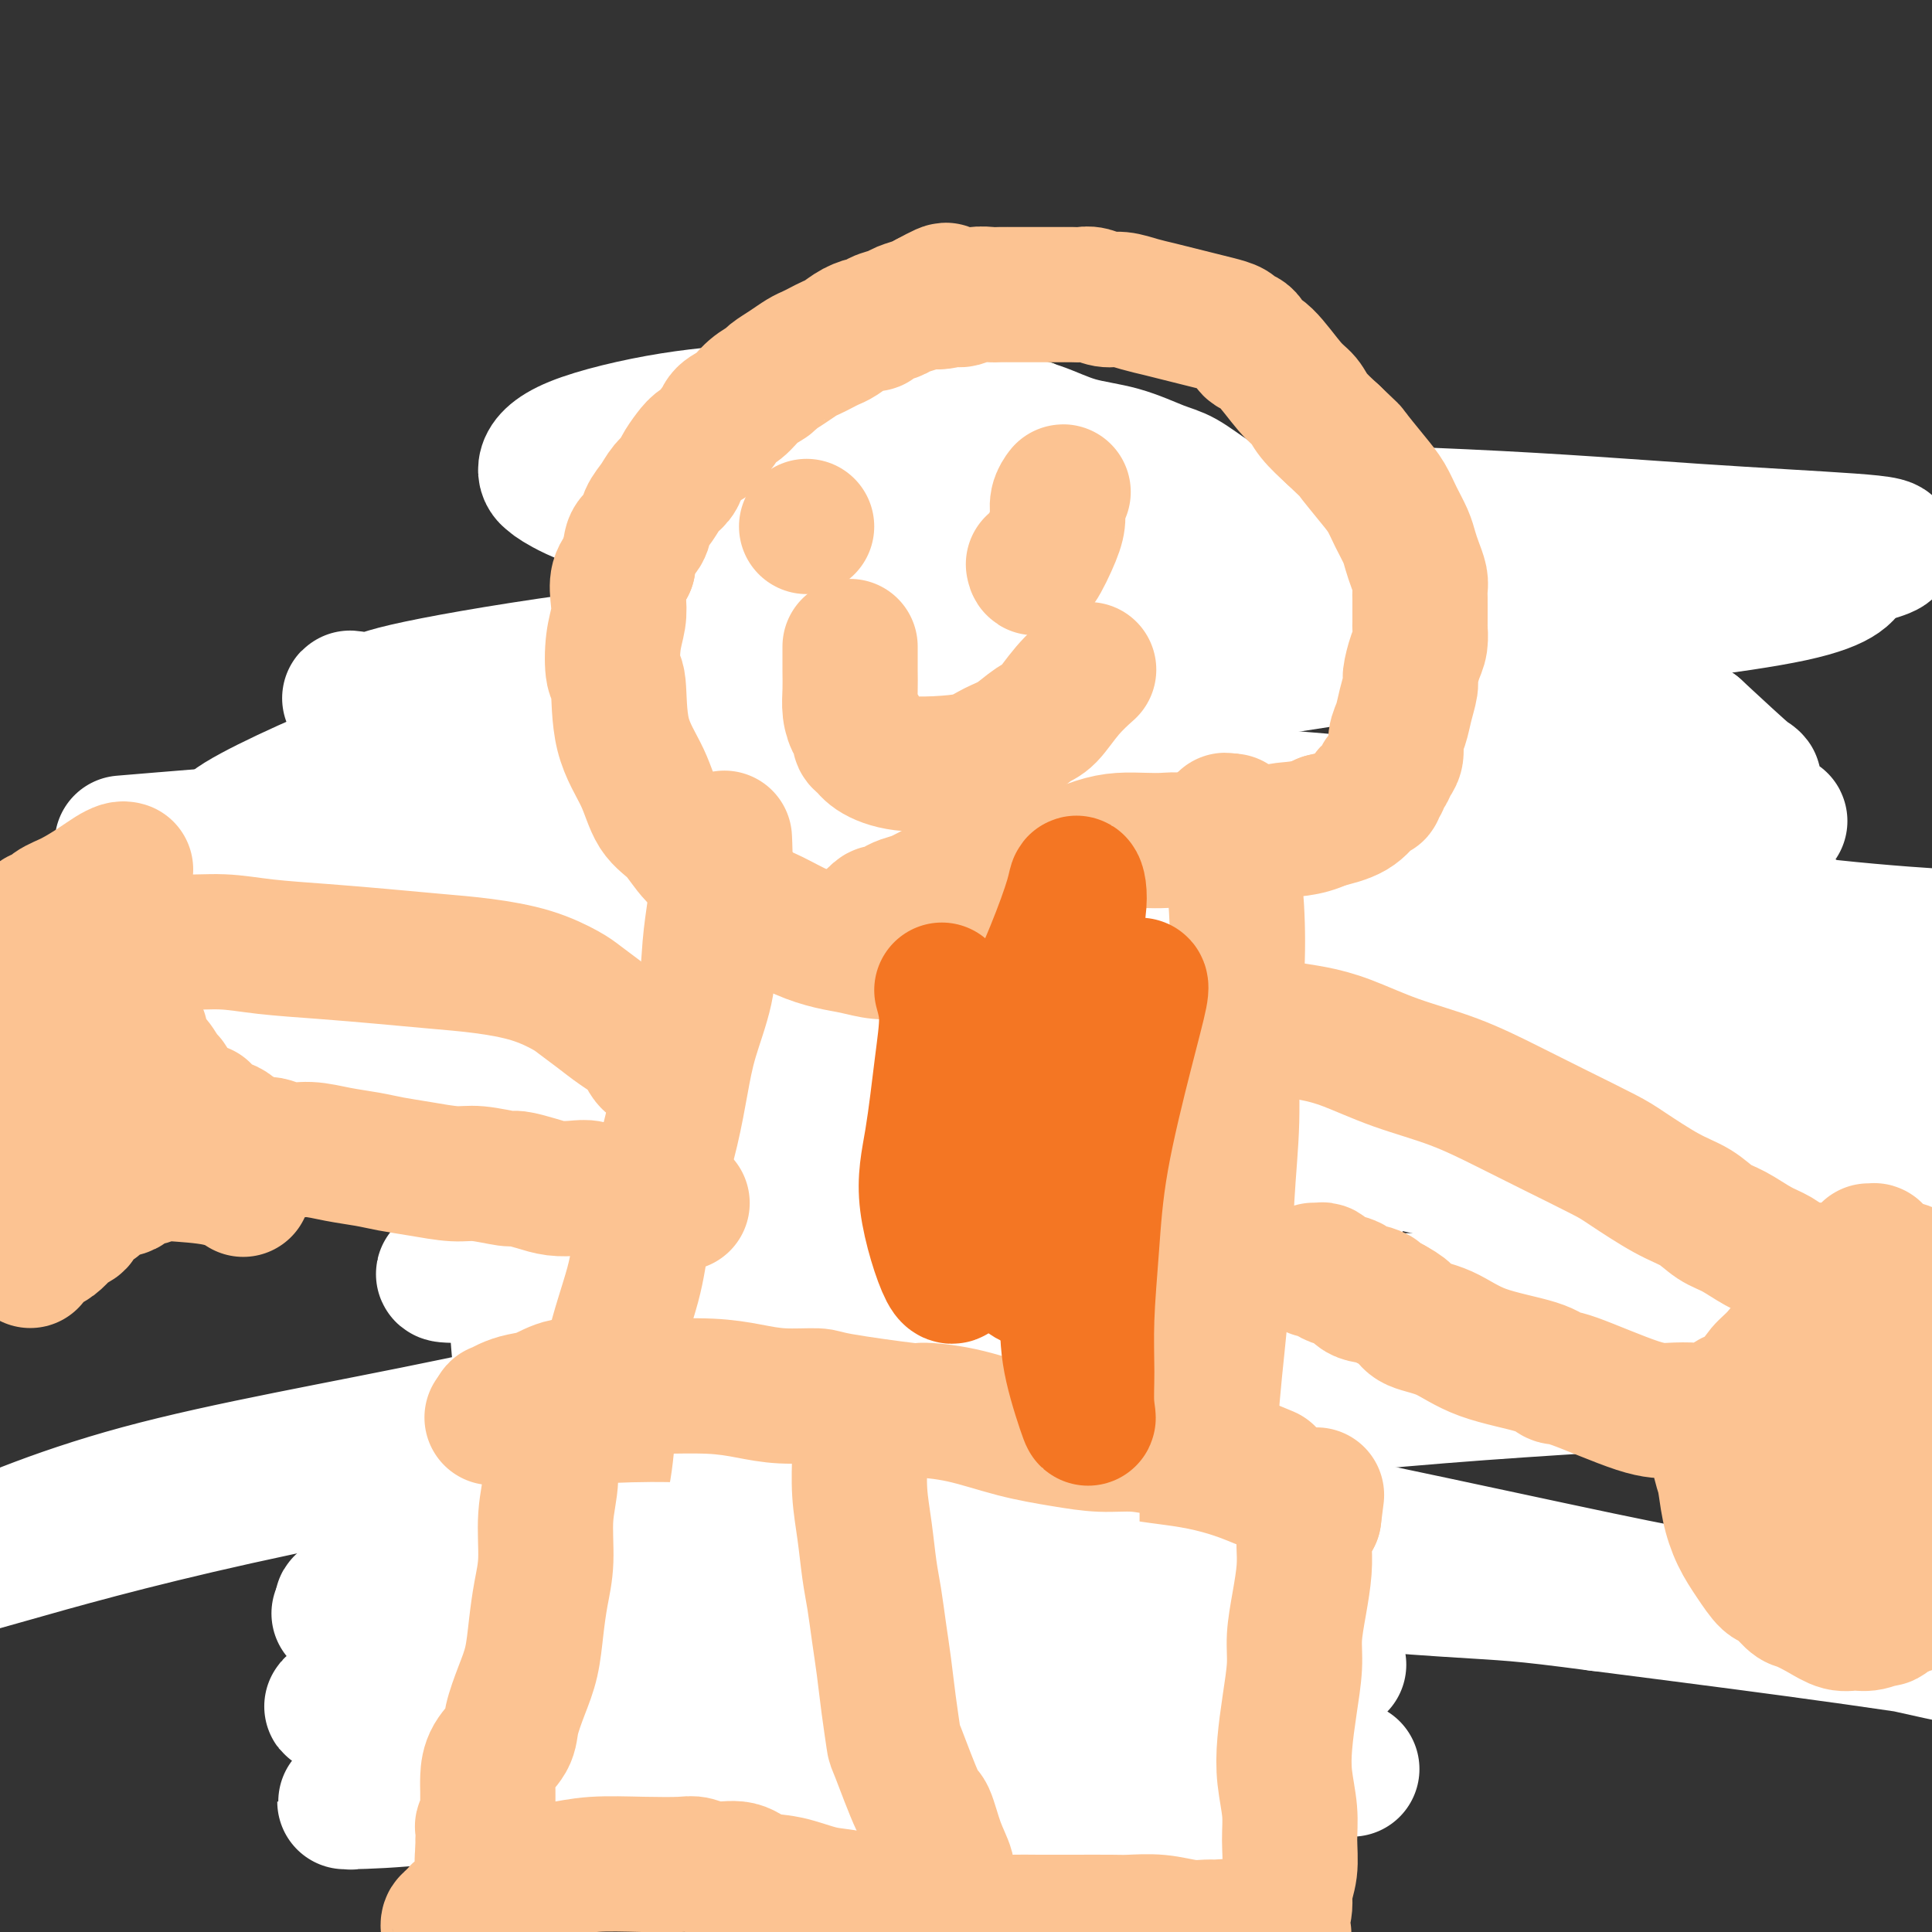
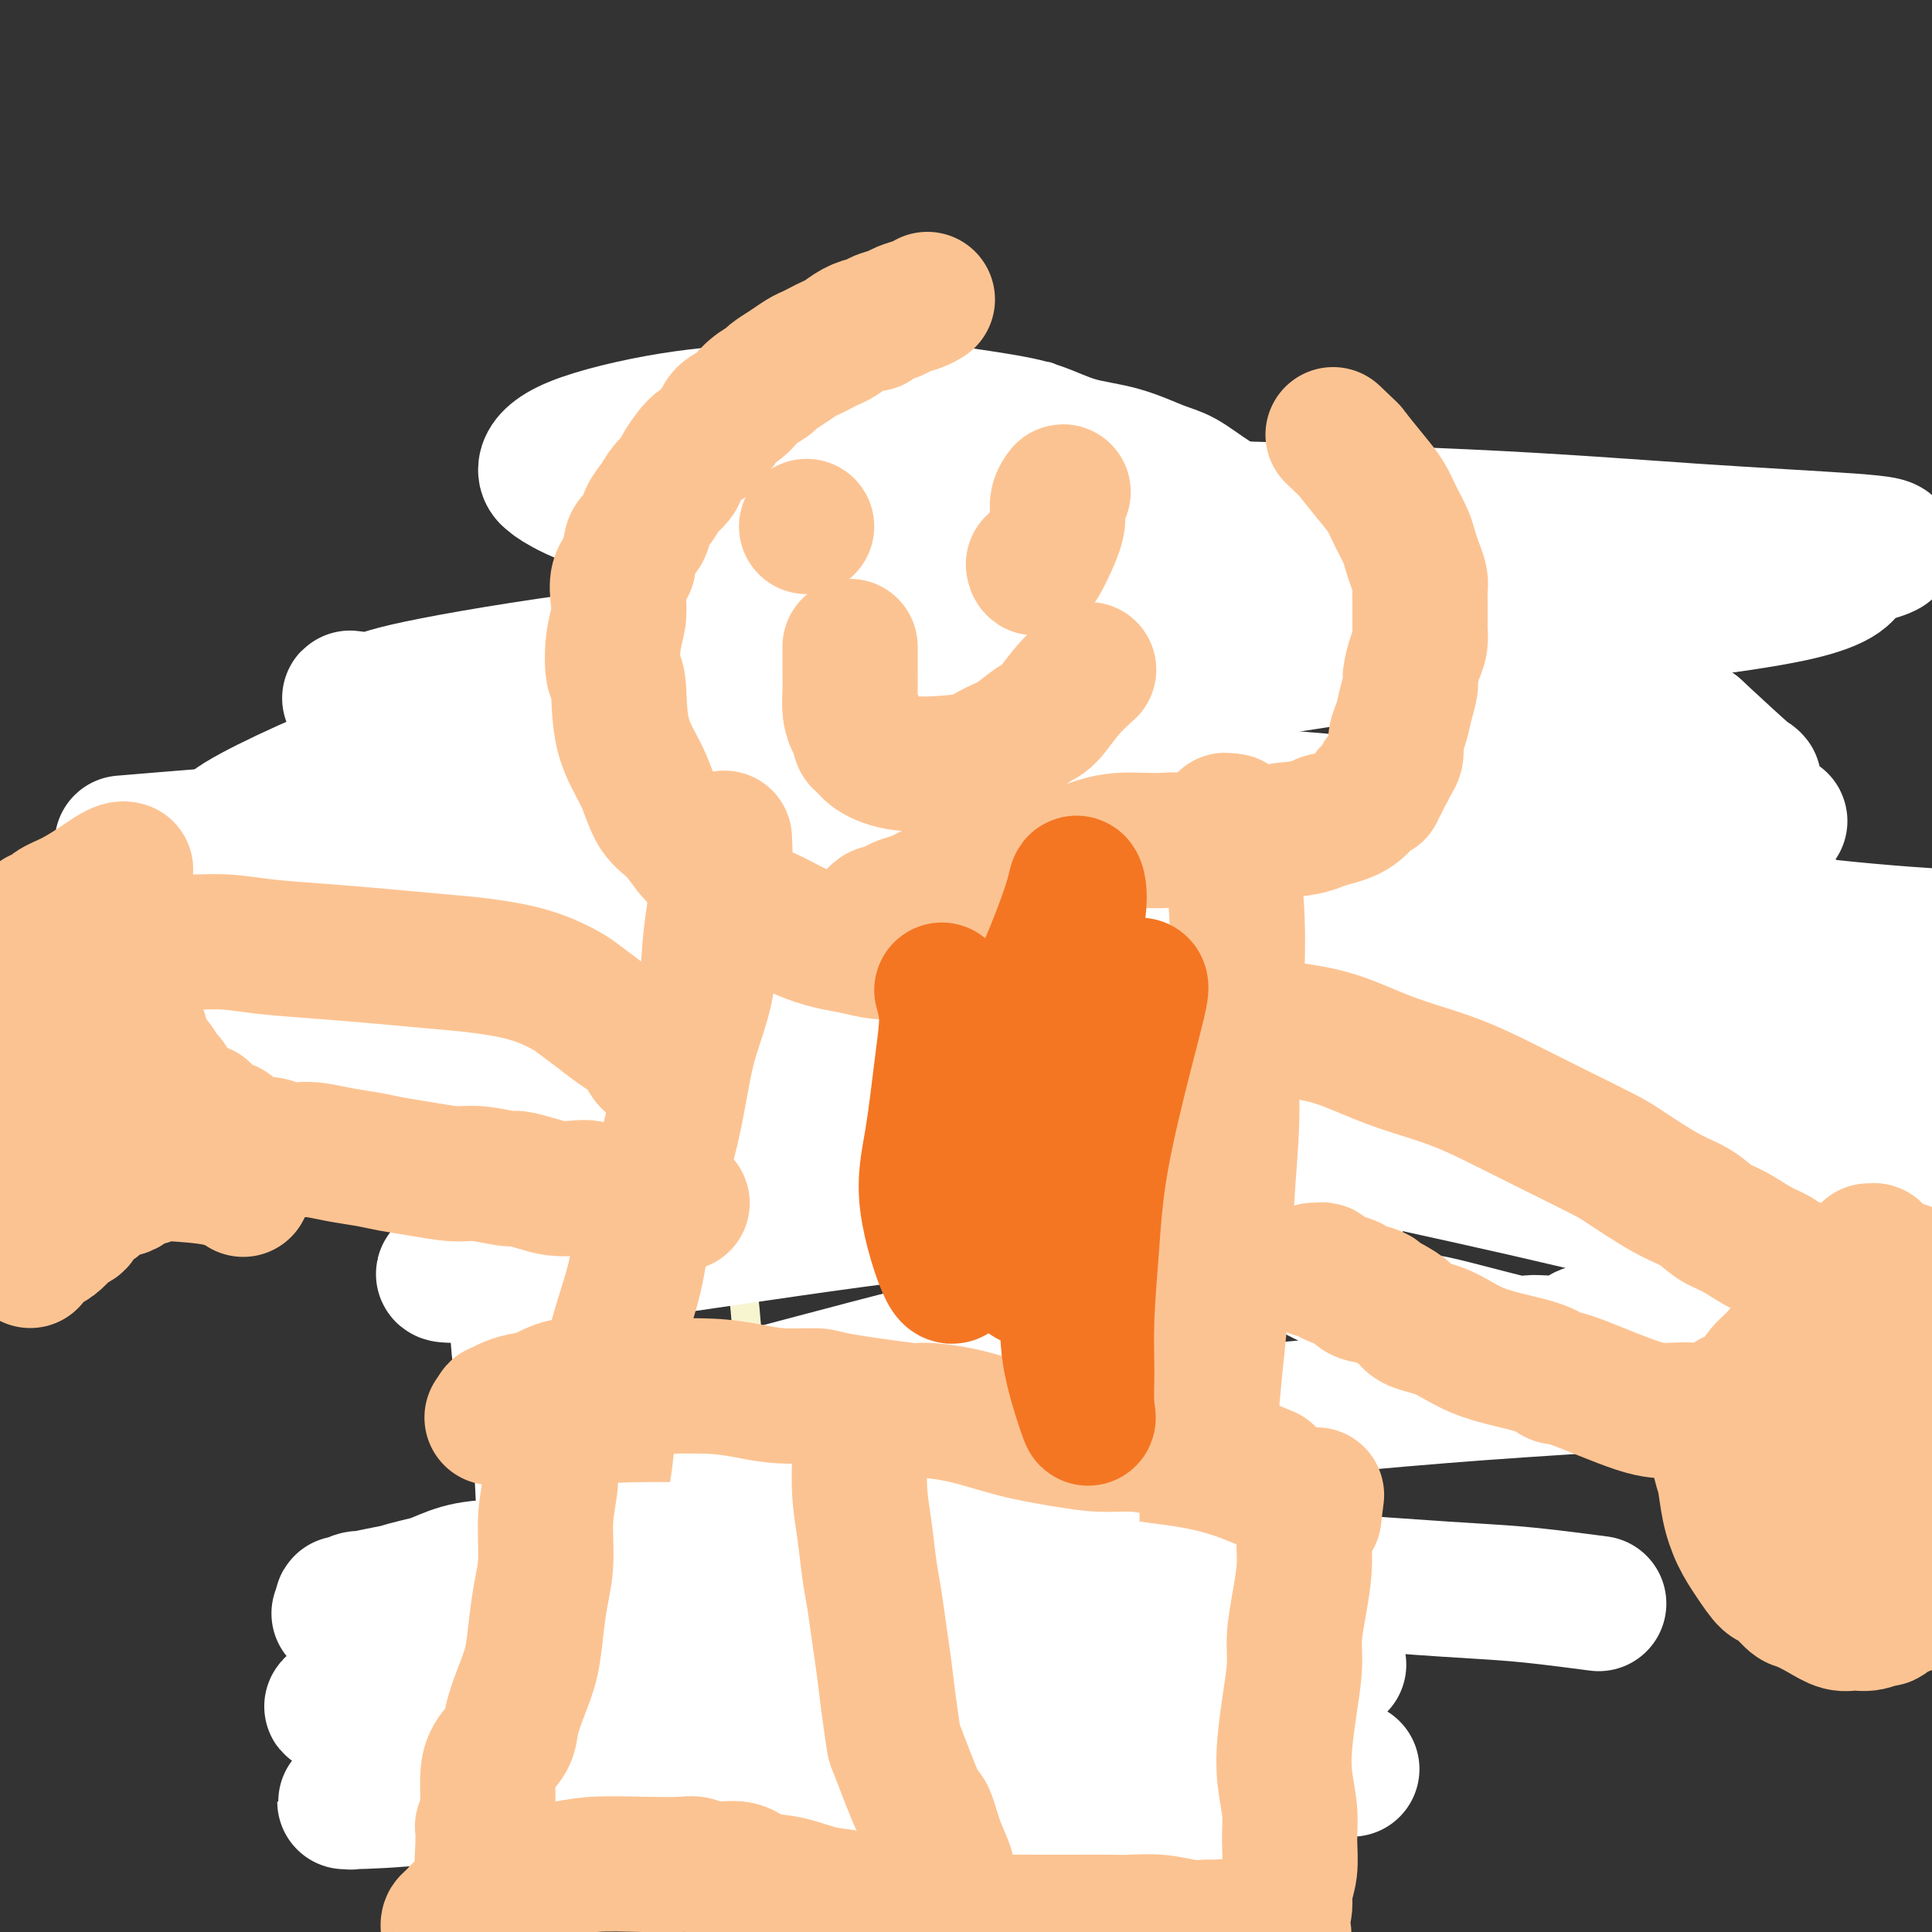
<svg xmlns="http://www.w3.org/2000/svg" viewBox="0 0 400 400" version="1.1">
  <rect x="0" y="0" width="400" height="400" fill="#333333" stroke="none" />
  <g fill="none" stroke="#F7F5D0" stroke-width="6" stroke-linecap="round" stroke-linejoin="round">
    <path d="M219,207c-0.137,-0.029 -0.275,-0.057 0,0c0.275,0.057 0.962,0.200 0,0c-0.962,-0.200 -3.574,-0.744 -6,-1c-2.426,-0.256 -4.665,-0.226 -7,0c-2.335,0.226 -4.764,0.646 -7,1c-2.236,0.354 -4.278,0.642 -7,1c-2.722,0.358 -6.125,0.787 -8,1c-1.875,0.213 -2.221,0.212 -4,0c-1.779,-0.212 -4.990,-0.634 -7,-1c-2.010,-0.366 -2.819,-0.676 -4,-1c-1.181,-0.324 -2.735,-0.663 -4,-1c-1.265,-0.337 -2.240,-0.671 -3,-1c-0.760,-0.329 -1.305,-0.653 -2,-1c-0.695,-0.347 -1.540,-0.718 -2,-1c-0.460,-0.282 -0.533,-0.476 -1,-1c-0.467,-0.524 -1.326,-1.377 -2,-2c-0.674,-0.623 -1.163,-1.017 -2,-2c-0.837,-0.983 -2.021,-2.555 -3,-4c-0.979,-1.445 -1.752,-2.764 -3,-5c-1.248,-2.236 -2.972,-5.388 -4,-8c-1.028,-2.612 -1.361,-4.685 -2,-7c-0.639,-2.315 -1.586,-4.873 -2,-6c-0.414,-1.127 -0.297,-0.824 -1,-2c-0.703,-1.176 -2.227,-3.830 -3,-6c-0.773,-2.170 -0.796,-3.854 -1,-6c-0.204,-2.146 -0.591,-4.753 -1,-7c-0.409,-2.247 -0.842,-4.135 -1,-6c-0.158,-1.865 -0.042,-3.706 0,-5c0.042,-1.294 0.011,-2.041 0,-3c-0.011,-0.959 -0.003,-2.131 0,-3c0.003,-0.869 0.002,-1.434 0,-2" />
    <path d="M132,128c-0.289,-5.605 0.490,-3.617 1,-4c0.510,-0.383 0.753,-3.138 1,-5c0.247,-1.862 0.500,-2.830 1,-4c0.500,-1.170 1.247,-2.541 2,-4c0.753,-1.459 1.511,-3.007 2,-4c0.489,-0.993 0.709,-1.432 1,-2c0.291,-0.568 0.655,-1.265 1,-2c0.345,-0.735 0.673,-1.509 1,-2c0.327,-0.491 0.654,-0.697 1,-1c0.346,-0.303 0.710,-0.701 1,-1c0.290,-0.299 0.504,-0.500 1,-1c0.496,-0.500 1.273,-1.300 2,-2c0.727,-0.700 1.402,-1.301 2,-2c0.598,-0.699 1.118,-1.497 2,-2c0.882,-0.503 2.125,-0.711 3,-1c0.875,-0.289 1.381,-0.659 2,-1c0.619,-0.341 1.352,-0.654 2,-1c0.648,-0.346 1.212,-0.726 2,-1c0.788,-0.274 1.801,-0.442 3,-1c1.199,-0.558 2.582,-1.508 4,-2c1.418,-0.492 2.869,-0.528 4,-1c1.131,-0.472 1.942,-1.381 3,-2c1.058,-0.619 2.363,-0.950 3,-1c0.637,-0.050 0.605,0.179 1,0c0.395,-0.179 1.215,-0.766 2,-1c0.785,-0.234 1.534,-0.115 2,0c0.466,0.115 0.650,0.227 1,0c0.350,-0.227 0.867,-0.793 1,-1c0.133,-0.207 -0.118,-0.056 0,0c0.118,0.056 0.605,0.016 1,0c0.395,-0.016 0.697,-0.008 1,0" />
    <path d="M186,79c5.545,-2.007 1.906,-0.524 1,0c-0.906,0.524 0.921,0.088 2,0c1.079,-0.088 1.408,0.173 2,0c0.592,-0.173 1.445,-0.779 2,-1c0.555,-0.221 0.811,-0.058 2,0c1.189,0.058 3.310,0.012 5,0c1.690,-0.012 2.949,0.011 4,0c1.051,-0.011 1.895,-0.057 2,0c0.105,0.057 -0.529,0.215 0,0c0.529,-0.215 2.221,-0.803 3,-1c0.779,-0.197 0.646,-0.001 1,0c0.354,0.001 1.194,-0.192 2,0c0.806,0.192 1.578,0.769 2,1c0.422,0.231 0.493,0.117 1,0c0.507,-0.117 1.449,-0.238 2,0c0.551,0.238 0.710,0.837 1,1c0.290,0.163 0.711,-0.108 1,0c0.289,0.108 0.447,0.594 1,1c0.553,0.406 1.503,0.732 2,1c0.497,0.268 0.543,0.477 1,1c0.457,0.523 1.326,1.358 2,2c0.674,0.642 1.155,1.090 2,2c0.845,0.910 2.056,2.284 3,3c0.944,0.716 1.621,0.776 2,1c0.379,0.224 0.461,0.612 1,1c0.539,0.388 1.537,0.778 2,1c0.463,0.222 0.392,0.278 1,1c0.608,0.722 1.895,2.111 3,3c1.105,0.889 2.028,1.278 3,2c0.972,0.722 1.992,1.778 3,3c1.008,1.222 2.004,2.611 3,4" />
    <path d="M248,105c5.003,4.576 2.510,3.014 2,3c-0.510,-0.014 0.962,1.518 2,3c1.038,1.482 1.641,2.913 2,4c0.359,1.087 0.473,1.830 1,3c0.527,1.170 1.465,2.769 2,4c0.535,1.231 0.665,2.096 1,3c0.335,0.904 0.874,1.848 1,3c0.126,1.152 -0.163,2.514 0,4c0.163,1.486 0.777,3.098 1,5c0.223,1.902 0.056,4.095 0,5c-0.056,0.905 -0.000,0.524 0,3c0.000,2.476 -0.055,7.811 0,10c0.055,2.189 0.222,1.233 0,2c-0.222,0.767 -0.833,3.258 -1,6c-0.167,2.742 0.109,5.733 0,8c-0.109,2.267 -0.604,3.808 -1,6c-0.396,2.192 -0.694,5.035 -1,7c-0.306,1.965 -0.620,3.052 -1,4c-0.380,0.948 -0.826,1.758 -1,2c-0.174,0.242 -0.075,-0.085 0,0c0.075,0.085 0.125,0.582 0,1c-0.125,0.418 -0.427,0.757 -1,1c-0.573,0.243 -1.417,0.391 -3,1c-1.583,0.609 -3.905,1.681 -5,2c-1.095,0.319 -0.965,-0.113 -3,0c-2.035,0.113 -6.236,0.773 -9,1c-2.764,0.227 -4.090,0.023 -6,0c-1.910,-0.023 -4.403,0.136 -7,0c-2.597,-0.136 -5.299,-0.568 -8,-1" />
-     <path d="M213,195c-6.320,-0.163 -5.620,-0.569 -7,-1c-1.380,-0.431 -4.839,-0.886 -7,-1c-2.161,-0.114 -3.022,0.114 -4,0c-0.978,-0.114 -2.071,-0.569 -3,-1c-0.929,-0.431 -1.694,-0.837 -2,-1c-0.306,-0.163 -0.153,-0.081 0,0" />
    <path d="M208,184c0.024,0.679 0.048,1.359 0,2c-0.048,0.641 -0.168,1.244 0,2c0.168,0.756 0.622,1.664 1,3c0.378,1.336 0.678,3.098 1,4c0.322,0.902 0.664,0.943 1,2c0.336,1.057 0.665,3.128 1,5c0.335,1.872 0.677,3.543 1,5c0.323,1.457 0.627,2.700 1,4c0.373,1.300 0.816,2.656 1,4c0.184,1.344 0.109,2.675 0,4c-0.109,1.325 -0.250,2.643 0,4c0.250,1.357 0.893,2.753 1,4c0.107,1.247 -0.321,2.347 0,4c0.321,1.653 1.391,3.861 2,6c0.609,2.139 0.759,4.210 1,6c0.241,1.790 0.575,3.298 1,5c0.425,1.702 0.943,3.597 1,5c0.057,1.403 -0.347,2.315 0,4c0.347,1.685 1.443,4.142 2,5c0.557,0.858 0.573,0.116 1,1c0.427,0.884 1.265,3.396 2,5c0.735,1.604 1.368,2.302 2,3" />
    <path d="M228,271c1.422,2.855 1.476,2.992 2,4c0.524,1.008 1.518,2.886 2,4c0.482,1.114 0.454,1.463 1,2c0.546,0.537 1.667,1.260 2,2c0.333,0.740 -0.122,1.496 0,2c0.122,0.504 0.820,0.755 1,1c0.180,0.245 -0.158,0.486 0,1c0.158,0.514 0.813,1.303 1,2c0.187,0.697 -0.095,1.301 0,2c0.095,0.699 0.565,1.493 1,2c0.435,0.507 0.835,0.728 1,1c0.165,0.272 0.096,0.595 0,1c-0.096,0.405 -0.218,0.892 0,1c0.218,0.108 0.776,-0.165 1,0c0.224,0.165 0.112,0.766 0,1c-0.112,0.234 -0.226,0.102 0,0c0.226,-0.102 0.792,-0.173 1,0c0.208,0.173 0.059,0.589 0,1c-0.059,0.411 -0.029,0.817 0,1c0.029,0.183 0.057,0.144 0,0c-0.057,-0.144 -0.197,-0.393 0,0c0.197,0.393 0.732,1.429 1,2c0.268,0.571 0.268,0.679 0,1c-0.268,0.321 -0.803,0.856 -1,1c-0.197,0.144 -0.056,-0.102 0,0c0.056,0.102 0.028,0.551 0,1" />
-     <path d="M241,304c2.005,5.053 0.517,1.185 0,0c-0.517,-1.185 -0.063,0.312 0,1c0.063,0.688 -0.265,0.565 -1,1c-0.735,0.435 -1.877,1.427 -3,2c-1.123,0.573 -2.228,0.728 -3,1c-0.772,0.272 -1.211,0.662 -2,1c-0.789,0.338 -1.928,0.624 -3,1c-1.072,0.376 -2.078,0.840 -3,1c-0.922,0.160 -1.761,0.014 -3,0c-1.239,-0.014 -2.877,0.102 -5,0c-2.123,-0.102 -4.730,-0.423 -7,-1c-2.270,-0.577 -4.203,-1.409 -6,-2c-1.797,-0.591 -3.459,-0.942 -5,-1c-1.541,-0.058 -2.961,0.177 -4,0c-1.039,-0.177 -1.697,-0.765 -2,-1c-0.303,-0.235 -0.251,-0.115 -1,0c-0.749,0.115 -2.299,0.227 -3,0c-0.701,-0.227 -0.552,-0.793 -1,-1c-0.448,-0.207 -1.494,-0.056 -2,0c-0.506,0.056 -0.471,0.016 -1,0c-0.529,-0.016 -1.621,-0.007 -2,0c-0.379,0.007 -0.046,0.013 0,0c0.046,-0.013 -0.194,-0.045 -1,0c-0.806,0.045 -2.179,0.166 -3,0c-0.821,-0.166 -1.092,-0.619 -2,-1c-0.908,-0.381 -2.454,-0.691 -4,-1" />
    <path d="M174,304c-8.270,-1.491 -2.946,-1.219 -1,-1c1.946,0.219 0.513,0.384 -1,0c-1.513,-0.384 -3.106,-1.317 -4,-2c-0.894,-0.683 -1.089,-1.117 -2,-2c-0.911,-0.883 -2.538,-2.215 -4,-4c-1.462,-1.785 -2.760,-4.022 -4,-7c-1.240,-2.978 -2.422,-6.698 -3,-10c-0.578,-3.302 -0.551,-6.187 -1,-9c-0.449,-2.813 -1.374,-5.553 -2,-8c-0.626,-2.447 -0.951,-4.601 -1,-6c-0.049,-1.399 0.179,-2.043 0,-3c-0.179,-0.957 -0.766,-2.227 -1,-3c-0.234,-0.773 -0.114,-1.048 0,-2c0.114,-0.952 0.223,-2.579 0,-4c-0.223,-1.421 -0.777,-2.636 -1,-4c-0.223,-1.364 -0.116,-2.878 0,-4c0.116,-1.122 0.239,-1.852 0,-3c-0.239,-1.148 -0.841,-2.714 -1,-4c-0.159,-1.286 0.123,-2.291 0,-4c-0.123,-1.709 -0.653,-4.122 -1,-6c-0.347,-1.878 -0.511,-3.223 -1,-5c-0.489,-1.777 -1.304,-3.987 -2,-6c-0.696,-2.013 -1.272,-3.828 -2,-6c-0.728,-2.172 -1.607,-4.701 -2,-7c-0.393,-2.299 -0.301,-4.369 0,-7c0.301,-2.631 0.812,-5.824 1,-7c0.188,-1.176 0.054,-0.336 0,0c-0.054,0.336 -0.027,0.168 0,0" />
  </g>
  <g fill="none" stroke="#FFFFFF" stroke-width="28" stroke-linecap="round" stroke-linejoin="round">
    <path d="M222,169c-1.449,-0.651 -2.898,-1.302 -4,-2c-1.102,-0.698 -1.856,-1.444 -3,-2c-1.144,-0.556 -2.677,-0.921 -3,-1c-0.323,-0.079 0.564,0.129 -1,0c-1.564,-0.129 -5.578,-0.593 1,1c6.578,1.593 23.749,5.244 32,7c8.251,1.756 7.584,1.618 13,2c5.416,0.382 16.916,1.284 26,2c9.084,0.716 15.751,1.247 20,2c4.249,0.753 6.080,1.730 7,2c0.920,0.270 0.930,-0.167 0,0c-0.930,0.167 -2.798,0.936 -10,2c-7.202,1.064 -19.738,2.422 -34,4c-14.262,1.578 -30.251,3.377 -45,5c-14.749,1.623 -28.260,3.069 -44,5c-15.740,1.931 -33.711,4.347 -50,7c-16.289,2.653 -30.898,5.542 -39,7c-8.102,1.458 -9.699,1.483 -13,2c-3.301,0.517 -8.305,1.524 -10,2c-1.695,0.476 -0.079,0.419 2,0c2.079,-0.419 4.622,-1.202 14,-3c9.378,-1.798 25.592,-4.611 42,-7c16.408,-2.389 33.010,-4.353 51,-6c17.990,-1.647 37.369,-2.978 54,-4c16.631,-1.022 30.516,-1.736 40,-2c9.484,-0.264 14.569,-0.079 18,0c3.431,0.079 5.208,0.052 4,0c-1.208,-0.052 -5.402,-0.129 -9,0c-3.598,0.129 -6.599,0.466 -16,1c-9.401,0.534 -25.200,1.267 -41,2" />
    <path d="M224,195c-18.437,1.218 -31.530,2.762 -45,4c-13.470,1.238 -27.317,2.171 -37,3c-9.683,0.829 -15.202,1.555 -19,2c-3.798,0.445 -5.874,0.611 -4,0c1.874,-0.611 7.697,-1.999 20,-4c12.303,-2.001 31.085,-4.617 42,-6c10.915,-1.383 13.965,-1.534 25,-3c11.035,-1.466 30.057,-4.249 45,-7c14.943,-2.751 25.806,-5.471 35,-8c9.194,-2.529 16.718,-4.866 21,-6c4.282,-1.134 5.324,-1.064 6,-4c0.676,-2.936 0.988,-8.877 -4,-15c-4.988,-6.123 -15.275,-12.428 -27,-17c-11.725,-4.572 -24.889,-7.411 -38,-11c-13.111,-3.589 -26.169,-7.928 -39,-11c-12.831,-3.072 -25.435,-4.875 -35,-6c-9.565,-1.125 -16.090,-1.570 -21,-2c-4.910,-0.430 -8.204,-0.844 -9,-1c-0.796,-0.156 0.906,-0.053 0,0c-0.906,0.053 -4.419,0.058 0,0c4.419,-0.058 16.771,-0.178 33,0c16.229,0.178 36.334,0.653 47,1c10.666,0.347 11.894,0.566 25,1c13.106,0.434 38.090,1.081 58,2c19.910,0.919 34.747,2.108 48,3c13.253,0.892 24.921,1.488 32,2c7.079,0.512 9.567,0.941 7,2c-2.567,1.059 -10.191,2.747 -16,4c-5.809,1.253 -9.803,2.072 -22,3c-12.197,0.928 -32.599,1.964 -53,3" />
    <path d="M299,124c-18.880,0.975 -39.581,1.912 -61,3c-21.419,1.088 -43.556,2.325 -64,4c-20.444,1.675 -39.194,3.787 -55,6c-15.806,2.213 -28.667,4.526 -35,6c-6.333,1.474 -6.139,2.108 -8,2c-1.861,-0.108 -5.778,-0.957 -2,0c3.778,0.957 15.251,3.721 22,5c6.749,1.279 8.774,1.074 21,2c12.226,0.926 34.653,2.984 57,5c22.347,2.016 44.612,3.989 67,6c22.388,2.011 44.898,4.060 64,5c19.102,0.940 34.797,0.772 45,1c10.203,0.228 14.915,0.852 17,1c2.085,0.148 1.544,-0.181 1,0c-0.544,0.181 -1.091,0.873 -11,1c-9.909,0.127 -29.180,-0.310 -50,0c-20.820,0.310 -43.190,1.367 -66,3c-22.810,1.633 -46.060,3.844 -68,6c-21.940,2.156 -42.571,4.259 -57,6c-14.429,1.741 -22.658,3.119 -28,4c-5.342,0.881 -7.797,1.264 -6,1c1.797,-0.264 7.847,-1.175 15,-2c7.153,-0.825 15.410,-1.564 22,-2c6.590,-0.436 11.512,-0.568 27,-2c15.488,-1.432 41.543,-4.165 63,-6c21.457,-1.835 38.318,-2.771 62,-5c23.682,-2.229 54.186,-5.749 70,-8c15.814,-2.251 16.940,-3.232 18,-4c1.060,-0.768 2.055,-1.322 3,-1c0.945,0.322 1.842,1.521 0,0c-1.842,-1.521 -6.421,-5.760 -11,-10" />
    <path d="M351,151c-8.663,-4.104 -24.819,-9.363 -41,-13c-16.181,-3.637 -32.387,-5.653 -50,-8c-17.613,-2.347 -36.632,-5.025 -53,-8c-16.368,-2.975 -30.083,-6.246 -43,-9c-12.917,-2.754 -25.036,-4.990 -33,-7c-7.964,-2.010 -11.773,-3.793 -14,-5c-2.227,-1.207 -2.871,-1.839 -3,-2c-0.129,-0.161 0.256,0.151 0,0c-0.256,-0.151 -1.152,-0.763 -1,-2c0.152,-1.237 1.352,-3.100 6,-5c4.648,-1.900 12.744,-3.837 20,-5c7.256,-1.163 13.674,-1.550 20,-2c6.326,-0.450 12.562,-0.962 18,-1c5.438,-0.038 10.079,0.397 15,1c4.921,0.603 10.122,1.373 14,2c3.878,0.627 6.433,1.111 9,2c2.567,0.889 5.145,2.183 8,3c2.855,0.817 5.985,1.157 9,2c3.015,0.843 5.913,2.190 8,3c2.087,0.810 3.363,1.083 5,2c1.637,0.917 3.636,2.476 6,4c2.364,1.524 5.092,3.011 6,4c0.908,0.989 -0.003,1.479 3,4c3.003,2.521 9.921,7.074 13,9c3.079,1.926 2.320,1.224 5,3c2.680,1.776 8.798,6.028 12,8c3.202,1.972 3.488,1.664 6,3c2.512,1.336 7.251,4.317 11,7c3.749,2.683 6.509,5.069 9,7c2.491,1.931 4.712,3.409 7,5c2.288,1.591 4.644,3.296 7,5" />
    <path d="M330,158c14.069,9.750 6.742,4.626 6,4c-0.742,-0.626 5.100,3.248 9,6c3.900,2.752 5.858,4.383 9,7c3.142,2.617 7.470,6.220 11,9c3.530,2.780 6.263,4.738 9,7c2.737,2.262 5.479,4.827 7,6c1.521,1.173 1.823,0.952 3,5c1.177,4.048 3.231,12.363 4,16c0.769,3.637 0.252,2.596 0,4c-0.252,1.404 -0.241,5.254 -1,8c-0.759,2.746 -2.290,4.390 -4,7c-1.710,2.610 -3.600,6.187 -6,9c-2.400,2.813 -5.309,4.861 -8,7c-2.691,2.139 -5.163,4.369 -7,6c-1.837,1.631 -3.037,2.663 -5,4c-1.963,1.337 -4.688,2.978 -7,4c-2.312,1.022 -4.212,1.424 -6,2c-1.788,0.576 -3.464,1.325 -5,2c-1.536,0.675 -2.932,1.276 -4,2c-1.068,0.724 -1.809,1.571 -3,2c-1.191,0.429 -2.832,0.439 -4,1c-1.168,0.561 -1.862,1.672 -4,2c-2.138,0.328 -5.720,-0.127 -7,0c-1.280,0.127 -0.257,0.835 -4,0c-3.743,-0.835 -12.253,-3.212 -16,-4c-3.747,-0.788 -2.732,0.012 -3,0c-0.268,-0.012 -1.821,-0.838 -4,-2c-2.179,-1.162 -4.986,-2.662 -8,-4c-3.014,-1.338 -6.234,-2.514 -9,-4c-2.766,-1.486 -5.076,-3.282 -7,-5c-1.924,-1.718 -3.462,-3.359 -5,-5" />
    <path d="M261,254c-6.064,-3.981 -4.724,-3.932 -5,-5c-0.276,-1.068 -2.168,-3.253 -4,-5c-1.832,-1.747 -3.605,-3.057 -5,-4c-1.395,-0.943 -2.411,-1.521 -3,-2c-0.589,-0.479 -0.749,-0.859 -1,-1c-0.251,-0.141 -0.593,-0.041 -1,0c-0.407,0.041 -0.880,0.024 -1,0c-0.120,-0.024 0.111,-0.056 0,0c-0.111,0.056 -0.566,0.198 -1,2c-0.434,1.802 -0.848,5.263 -1,8c-0.152,2.737 -0.041,4.750 0,7c0.041,2.250 0.014,4.738 0,7c-0.014,2.262 -0.013,4.299 0,7c0.013,2.701 0.039,6.066 0,9c-0.039,2.934 -0.144,5.436 0,8c0.144,2.564 0.535,5.188 1,7c0.465,1.812 1.003,2.811 2,5c0.997,2.189 2.451,5.567 3,7c0.549,1.433 0.191,0.921 1,3c0.809,2.079 2.783,6.748 4,10c1.217,3.252 1.677,5.085 2,6c0.323,0.915 0.509,0.911 1,2c0.491,1.089 1.286,3.271 2,5c0.714,1.729 1.346,3.004 2,5c0.654,1.996 1.330,4.713 2,7c0.670,2.287 1.335,4.143 2,6" />
    <path d="M261,348c3.593,9.773 2.077,6.204 2,6c-0.077,-0.204 1.286,2.955 2,5c0.714,2.045 0.778,2.974 1,4c0.222,1.026 0.604,2.150 1,3c0.396,0.850 0.808,1.428 1,2c0.192,0.572 0.163,1.138 0,2c-0.163,0.862 -0.459,2.021 -1,3c-0.541,0.979 -1.327,1.779 -2,3c-0.673,1.221 -1.232,2.864 -2,4c-0.768,1.136 -1.746,1.765 -3,3c-1.254,1.235 -2.783,3.078 -4,4c-1.217,0.922 -2.122,0.925 -4,2c-1.878,1.075 -4.728,3.221 -8,4c-3.272,0.779 -6.966,0.191 -10,0c-3.034,-0.191 -5.408,0.017 -8,0c-2.592,-0.017 -5.400,-0.257 -9,-1c-3.600,-0.743 -7.990,-1.989 -12,-3c-4.010,-1.011 -7.640,-1.787 -11,-3c-3.360,-1.213 -6.449,-2.861 -10,-4c-3.551,-1.139 -7.562,-1.768 -11,-3c-3.438,-1.232 -6.302,-3.067 -9,-4c-2.698,-0.933 -5.231,-0.963 -8,-2c-2.769,-1.037 -5.774,-3.079 -7,-4c-1.226,-0.921 -0.671,-0.720 -3,-2c-2.329,-1.280 -7.541,-4.039 -11,-6c-3.459,-1.961 -5.164,-3.123 -7,-5c-1.836,-1.877 -3.801,-4.470 -5,-6c-1.199,-1.530 -1.631,-1.998 -3,-4c-1.369,-2.002 -3.676,-5.539 -5,-10c-1.324,-4.461 -1.664,-9.846 -2,-16c-0.336,-6.154 -0.668,-13.077 -1,-20" />
    <path d="M112,300c-0.518,-6.376 -0.311,-4.316 -1,-6c-0.689,-1.684 -2.272,-7.110 -3,-11c-0.728,-3.890 -0.602,-6.243 -1,-9c-0.398,-2.757 -1.322,-5.918 -2,-10c-0.678,-4.082 -1.110,-9.084 -1,-13c0.110,-3.916 0.762,-6.746 1,-10c0.238,-3.254 0.063,-6.934 0,-10c-0.063,-3.066 -0.014,-5.519 0,-8c0.014,-2.481 -0.007,-4.991 0,-7c0.007,-2.009 0.042,-3.519 0,-5c-0.042,-1.481 -0.160,-2.934 0,-4c0.160,-1.066 0.600,-1.746 1,-3c0.400,-1.254 0.762,-3.083 1,-4c0.238,-0.917 0.354,-0.924 1,-2c0.646,-1.076 1.822,-3.223 3,-5c1.178,-1.777 2.357,-3.184 4,-5c1.643,-1.816 3.748,-4.041 7,-6c3.252,-1.959 7.649,-3.651 12,-5c4.351,-1.349 8.655,-2.354 15,-3c6.345,-0.646 14.732,-0.933 22,0c7.268,0.933 13.417,3.085 20,5c6.583,1.915 13.600,3.595 21,6c7.400,2.405 15.182,5.537 22,9c6.818,3.463 12.673,7.257 18,11c5.327,3.743 10.128,7.435 15,13c4.872,5.565 9.817,13.002 12,17c2.183,3.998 1.604,4.558 1,7c-0.604,2.442 -1.234,6.768 -5,11c-3.766,4.232 -10.668,8.370 -22,12c-11.332,3.630 -27.095,6.751 -45,11c-17.905,4.249 -37.953,9.624 -58,15" />
-     <path d="M150,291c-20.271,4.770 -19.448,3.695 -34,6c-14.552,2.305 -44.479,7.991 -67,13c-22.521,5.009 -37.636,9.343 -47,12c-9.364,2.657 -12.976,3.637 -15,4c-2.024,0.363 -2.461,0.109 4,-3c6.461,-3.109 19.821,-9.072 38,-14c18.179,-4.928 41.176,-8.822 66,-14c24.824,-5.178 51.476,-11.642 78,-16c26.524,-4.358 52.921,-6.612 77,-8c24.079,-1.388 45.839,-1.912 63,-2c17.161,-0.088 29.721,0.259 39,0c9.279,-0.259 15.275,-1.124 12,0c-3.275,1.124 -15.822,4.236 -31,6c-15.178,1.764 -32.988,2.179 -51,3c-18.012,0.821 -36.226,2.046 -55,4c-18.774,1.954 -38.110,4.636 -54,7c-15.890,2.364 -28.336,4.412 -35,6c-6.664,1.588 -7.547,2.718 -10,3c-2.453,0.282 -6.476,-0.284 0,0c6.476,0.284 23.453,1.420 39,2c15.547,0.580 29.666,0.606 61,6c31.334,5.394 79.883,16.157 103,21c23.117,4.843 20.801,3.768 31,6c10.199,2.232 32.912,7.772 44,10c11.088,2.228 10.549,1.144 12,1c1.451,-0.144 4.891,0.654 0,0c-4.891,-0.654 -18.112,-2.758 -34,-5c-15.888,-2.242 -34.444,-4.621 -53,-7" />
    <path d="M331,332c-17.433,-2.300 -17.515,-2.050 -32,-3c-14.485,-0.950 -43.374,-3.100 -67,-5c-23.626,-1.900 -41.990,-3.548 -57,-5c-15.010,-1.452 -26.666,-2.707 -33,-4c-6.334,-1.293 -7.345,-2.625 -9,-3c-1.655,-0.375 -3.954,0.207 1,-2c4.954,-2.207 17.160,-7.202 34,-10c16.840,-2.798 38.312,-3.400 61,-5c22.688,-1.600 46.591,-4.199 69,-6c22.409,-1.801 43.322,-2.802 59,-4c15.678,-1.198 26.119,-2.591 32,-4c5.881,-1.409 7.201,-2.833 10,-3c2.799,-0.167 7.078,0.924 0,-2c-7.078,-2.924 -25.512,-9.861 -34,-14c-8.488,-4.139 -7.029,-5.479 -29,-11c-21.971,-5.521 -67.373,-15.222 -100,-22c-32.627,-6.778 -52.480,-10.634 -65,-13c-12.520,-2.366 -17.706,-3.242 -28,-5c-10.294,-1.758 -25.694,-4.399 -33,-6c-7.306,-1.601 -6.517,-2.163 -8,-2c-1.483,0.163 -5.238,1.050 0,0c5.238,-1.050 19.469,-4.036 38,-5c18.531,-0.964 41.362,0.093 65,1c23.638,0.907 48.084,1.662 71,3c22.916,1.338 44.301,3.257 61,5c16.699,1.743 28.712,3.310 35,4c6.288,0.690 6.850,0.505 8,1c1.150,0.495 2.886,1.672 -4,2c-6.886,0.328 -22.396,-0.192 -54,0c-31.604,0.192 -79.302,1.096 -127,2" />
    <path d="M195,216c-34.566,0.846 -28.482,0.960 -47,3c-18.518,2.040 -61.639,6.005 -83,8c-21.361,1.995 -20.962,2.018 -29,3c-8.038,0.982 -24.511,2.921 -31,4c-6.489,1.079 -2.993,1.296 -3,1c-0.007,-0.296 -3.518,-1.106 6,-2c9.518,-0.894 32.064,-1.873 54,-3c21.936,-1.127 43.261,-2.403 66,-3c22.739,-0.597 46.891,-0.516 67,0c20.109,0.516 36.174,1.467 48,2c11.826,0.533 19.413,0.650 23,1c3.587,0.350 3.174,0.935 4,1c0.826,0.065 2.890,-0.389 -2,2c-4.890,2.389 -16.734,7.621 -31,11c-14.266,3.379 -30.954,4.906 -48,7c-17.046,2.094 -34.450,4.756 -50,7c-15.550,2.244 -29.246,4.070 -36,5c-6.754,0.930 -6.567,0.965 -7,1c-0.433,0.035 -1.488,0.071 -3,0c-1.512,-0.071 -3.483,-0.248 8,-3c11.483,-2.752 36.418,-8.080 67,-12c30.582,-3.920 66.810,-6.432 109,-8c42.190,-1.568 90.343,-2.191 119,-2c28.657,0.191 37.819,1.196 52,0c14.181,-1.196 33.380,-4.594 40,-5c6.620,-0.406 0.661,2.178 -12,2c-12.661,-0.178 -32.022,-3.120 -57,-7c-24.978,-3.880 -55.571,-8.698 -86,-13c-30.429,-4.302 -60.694,-8.086 -103,-9c-42.306,-0.914 -96.653,1.043 -151,3" />
    <path d="M79,210c-29.503,1.021 -27.761,2.075 -37,4c-9.239,1.925 -29.460,4.723 -38,6c-8.540,1.277 -5.399,1.034 -5,1c0.399,-0.034 -1.944,0.140 -1,0c0.944,-0.140 5.176,-0.596 21,-2c15.824,-1.404 43.239,-3.756 74,-6c30.761,-2.244 64.867,-4.380 99,-6c34.133,-1.620 68.295,-2.725 99,-4c30.705,-1.275 57.955,-2.721 79,-4c21.045,-1.279 35.886,-2.391 46,-3c10.114,-0.609 15.502,-0.717 9,-1c-6.502,-0.283 -24.895,-0.743 -46,-3c-21.105,-2.257 -44.924,-6.312 -73,-9c-28.076,-2.688 -60.410,-4.008 -91,-5c-30.590,-0.992 -59.437,-1.655 -85,-2c-25.563,-0.345 -47.840,-0.373 -59,-1c-11.160,-0.627 -11.201,-1.852 -15,-2c-3.799,-0.148 -11.356,0.781 -8,-2c3.356,-2.781 17.623,-9.272 27,-13c9.377,-3.728 13.863,-4.694 33,-8c19.137,-3.306 52.925,-8.953 84,-13c31.075,-4.047 59.438,-6.493 86,-9c26.562,-2.507 51.324,-5.074 69,-7c17.676,-1.926 28.267,-3.209 33,-4c4.733,-0.791 3.609,-1.088 3,0c-0.609,1.088 -0.702,3.562 -12,6c-11.298,2.438 -33.802,4.839 -58,8c-24.198,3.161 -50.092,7.082 -79,12c-28.908,4.918 -60.831,10.834 -89,17c-28.169,6.166 -52.585,12.583 -77,19" />
    <path d="M68,179c-21.694,5.804 -37.429,10.813 -45,14c-7.571,3.187 -6.976,4.551 -9,5c-2.024,0.449 -6.665,-0.015 0,0c6.665,0.015 24.638,0.511 48,0c23.362,-0.511 52.115,-2.029 69,-3c16.885,-0.971 21.903,-1.395 39,-2c17.097,-0.605 46.273,-1.389 70,-2c23.727,-0.611 42.005,-1.047 55,-2c12.995,-0.953 20.709,-2.422 24,-3c3.291,-0.578 2.160,-0.265 3,0c0.840,0.265 3.649,0.483 0,0c-3.649,-0.483 -13.758,-1.666 -28,-3c-14.242,-1.334 -32.619,-2.820 -53,-5c-20.381,-2.180 -42.768,-5.054 -64,-7c-21.232,-1.946 -41.310,-2.965 -69,-2c-27.690,0.965 -62.994,3.914 -76,5c-13.006,1.086 -3.716,0.310 0,0c3.716,-0.310 1.858,-0.155 0,0" />
  </g>
  <g fill="none" stroke="#FCC392" stroke-width="28" stroke-linecap="round" stroke-linejoin="round">
    <path d="M208,191c-0.055,0.046 -0.109,0.092 0,0c0.109,-0.092 0.382,-0.322 0,0c-0.382,0.322 -1.420,1.196 -3,2c-1.580,0.804 -3.702,1.537 -5,2c-1.298,0.463 -1.771,0.657 -3,1c-1.229,0.343 -3.215,0.836 -5,1c-1.785,0.164 -3.368,0.001 -5,0c-1.632,-0.001 -3.314,0.162 -5,0c-1.686,-0.162 -3.375,-0.647 -5,-1c-1.625,-0.353 -3.186,-0.572 -5,-1c-1.814,-0.428 -3.880,-1.065 -6,-2c-2.120,-0.935 -4.293,-2.166 -6,-3c-1.707,-0.834 -2.949,-1.269 -4,-2c-1.051,-0.731 -1.913,-1.757 -3,-3c-1.087,-1.243 -2.400,-2.703 -4,-4c-1.600,-1.297 -3.487,-2.431 -5,-4c-1.513,-1.569 -2.653,-3.573 -4,-5c-1.347,-1.427 -2.900,-2.276 -4,-4c-1.100,-1.724 -1.746,-4.323 -3,-7c-1.254,-2.677 -3.117,-5.433 -4,-9c-0.883,-3.567 -0.786,-7.944 -1,-10c-0.214,-2.056 -0.738,-1.789 -1,-3c-0.262,-1.211 -0.261,-3.899 0,-6c0.261,-2.101 0.781,-3.615 1,-5c0.219,-1.385 0.136,-2.642 0,-4c-0.136,-1.358 -0.325,-2.817 0,-4c0.325,-1.183 1.162,-2.092 2,-3" />
    <path d="M130,117c0.579,-3.525 0.525,-4.338 1,-5c0.475,-0.662 1.479,-1.175 2,-2c0.521,-0.825 0.558,-1.963 1,-3c0.442,-1.037 1.287,-1.972 2,-3c0.713,-1.028 1.293,-2.149 2,-3c0.707,-0.851 1.541,-1.431 2,-2c0.459,-0.569 0.543,-1.126 1,-2c0.457,-0.874 1.289,-2.065 2,-3c0.711,-0.935 1.302,-1.616 2,-2c0.698,-0.384 1.502,-0.472 2,-1c0.498,-0.528 0.688,-1.496 1,-2c0.312,-0.504 0.746,-0.545 1,-1c0.254,-0.455 0.329,-1.326 1,-2c0.671,-0.674 1.940,-1.153 3,-2c1.060,-0.847 1.912,-2.062 3,-3c1.088,-0.938 2.413,-1.599 3,-2c0.587,-0.401 0.436,-0.541 1,-1c0.564,-0.459 1.842,-1.236 3,-2c1.158,-0.764 2.196,-1.513 3,-2c0.804,-0.487 1.373,-0.711 2,-1c0.627,-0.289 1.313,-0.642 2,-1c0.687,-0.358 1.375,-0.722 2,-1c0.625,-0.278 1.188,-0.470 2,-1c0.812,-0.530 1.874,-1.399 3,-2c1.126,-0.601 2.317,-0.935 3,-1c0.683,-0.065 0.858,0.137 1,0c0.142,-0.137 0.251,-0.614 1,-1c0.749,-0.386 2.139,-0.681 3,-1c0.861,-0.319 1.193,-0.663 2,-1c0.807,-0.337 2.088,-0.668 3,-1c0.912,-0.332 1.456,-0.666 2,-1" />
-     <path d="M192,62c6.791,-3.708 2.768,-0.980 2,0c-0.768,0.980 1.718,0.210 3,0c1.282,-0.210 1.358,0.140 2,0c0.642,-0.140 1.849,-0.770 3,-1c1.151,-0.230 2.245,-0.062 3,0c0.755,0.062 1.170,0.017 2,0c0.830,-0.017 2.076,-0.004 3,0c0.924,0.004 1.525,0.001 2,0c0.475,-0.001 0.823,-0.000 2,0c1.177,0.000 3.182,-0.001 4,0c0.818,0.001 0.449,0.004 1,0c0.551,-0.004 2.023,-0.016 3,0c0.977,0.016 1.461,0.060 2,0c0.539,-0.060 1.133,-0.223 2,0c0.867,0.223 2.006,0.833 3,1c0.994,0.167 1.844,-0.110 3,0c1.156,0.110 2.620,0.607 4,1c1.380,0.393 2.678,0.683 4,1c1.322,0.317 2.668,0.663 4,1c1.332,0.337 2.651,0.667 4,1c1.349,0.333 2.727,0.671 4,1c1.273,0.329 2.439,0.651 3,1c0.561,0.349 0.517,0.727 1,1c0.483,0.273 1.495,0.443 2,1c0.505,0.557 0.504,1.502 1,2c0.496,0.498 1.489,0.548 3,2c1.511,1.452 3.539,4.307 5,6c1.461,1.693 2.355,2.225 3,3c0.645,0.775 1.041,1.793 2,3c0.959,1.207 2.479,2.604 4,4" />
    <path d="M276,90c4.418,4.212 3.464,3.243 4,4c0.536,0.757 2.563,3.241 4,5c1.437,1.759 2.283,2.791 3,4c0.717,1.209 1.306,2.593 2,4c0.694,1.407 1.492,2.838 2,4c0.508,1.162 0.724,2.055 1,3c0.276,0.945 0.610,1.943 1,3c0.390,1.057 0.837,2.175 1,3c0.163,0.825 0.044,1.357 0,2c-0.044,0.643 -0.011,1.397 0,2c0.011,0.603 0.000,1.055 0,2c-0.000,0.945 0.010,2.383 0,3c-0.010,0.617 -0.040,0.415 0,1c0.040,0.585 0.151,1.958 0,3c-0.151,1.042 -0.565,1.752 -1,3c-0.435,1.248 -0.891,3.033 -1,4c-0.109,0.967 0.129,1.116 0,2c-0.129,0.884 -0.626,2.502 -1,4c-0.374,1.498 -0.625,2.878 -1,4c-0.375,1.122 -0.875,1.988 -1,3c-0.125,1.012 0.125,2.169 0,3c-0.125,0.831 -0.626,1.336 -1,2c-0.374,0.664 -0.621,1.488 -1,2c-0.379,0.512 -0.889,0.711 -1,1c-0.111,0.289 0.179,0.667 0,1c-0.179,0.333 -0.825,0.621 -1,1c-0.175,0.379 0.122,0.850 0,1c-0.122,0.150 -0.661,-0.022 -1,0c-0.339,0.022 -0.476,0.237 -1,1c-0.524,0.763 -1.435,2.075 -3,3c-1.565,0.925 -3.782,1.462 -6,2" />
    <path d="M274,170c-3.780,1.875 -6.729,1.561 -9,2c-2.271,0.439 -3.864,1.631 -5,2c-1.136,0.369 -1.815,-0.083 -3,0c-1.185,0.083 -2.875,0.702 -4,1c-1.125,0.298 -1.686,0.275 -3,0c-1.314,-0.275 -3.382,-0.804 -5,-1c-1.618,-0.196 -2.787,-0.060 -4,0c-1.213,0.060 -2.469,0.043 -4,0c-1.531,-0.043 -3.338,-0.114 -5,0c-1.662,0.114 -3.181,0.413 -5,1c-1.819,0.587 -3.939,1.463 -6,2c-2.061,0.537 -4.062,0.736 -5,1c-0.938,0.264 -0.812,0.595 -2,1c-1.188,0.405 -3.689,0.885 -5,1c-1.311,0.115 -1.432,-0.134 -2,0c-0.568,0.134 -1.584,0.652 -3,1c-1.416,0.348 -3.233,0.527 -5,1c-1.767,0.473 -3.486,1.241 -5,2c-1.514,0.759 -2.825,1.509 -4,2c-1.175,0.491 -2.214,0.724 -3,1c-0.786,0.276 -1.320,0.596 -2,1c-0.680,0.404 -1.505,0.894 -2,1c-0.495,0.106 -0.659,-0.172 -1,0c-0.341,0.172 -0.857,0.792 -1,1c-0.143,0.208 0.089,0.003 0,0c-0.089,-0.003 -0.498,0.195 0,0c0.498,-0.195 1.903,-0.783 4,-1c2.097,-0.217 4.885,-0.062 6,0c1.115,0.062 0.558,0.031 0,0" />
    <path d="M150,174c-0.002,-0.037 -0.003,-0.073 0,0c0.003,0.073 0.012,0.257 0,0c-0.012,-0.257 -0.045,-0.953 0,0c0.045,0.953 0.169,3.556 0,5c-0.169,1.444 -0.629,1.731 -1,3c-0.371,1.269 -0.652,3.522 -1,6c-0.348,2.478 -0.764,5.183 -1,8c-0.236,2.817 -0.292,5.746 -1,9c-0.708,3.254 -2.067,6.832 -3,10c-0.933,3.168 -1.441,5.925 -2,9c-0.559,3.075 -1.169,6.467 -2,10c-0.831,3.533 -1.882,7.205 -3,11c-1.118,3.795 -2.301,7.711 -3,11c-0.699,3.289 -0.913,5.951 -2,10c-1.087,4.049 -3.047,9.486 -4,14c-0.953,4.514 -0.899,8.105 -1,12c-0.101,3.895 -0.357,8.094 -1,12c-0.643,3.906 -1.674,7.518 -2,11c-0.326,3.482 0.054,6.835 0,9c-0.054,2.165 -0.540,3.141 -1,5c-0.460,1.859 -0.894,4.602 -1,6c-0.106,1.398 0.115,1.452 0,3c-0.115,1.548 -0.567,4.589 -1,7c-0.433,2.411 -0.848,4.190 -1,6c-0.152,1.810 -0.041,3.650 0,5c0.041,1.350 0.011,2.210 0,3c-0.011,0.790 -0.003,1.512 0,2c0.003,0.488 0.002,0.744 0,1" />
    <path d="M119,362c-1.261,12.620 -0.414,3.168 0,0c0.414,-3.168 0.395,-0.054 0,1c-0.395,1.054 -1.167,0.047 0,0c1.167,-0.047 4.272,0.867 7,1c2.728,0.133 5.080,-0.515 8,-1c2.920,-0.485 6.407,-0.806 9,-1c2.593,-0.194 4.290,-0.261 7,-1c2.710,-0.739 6.431,-2.149 11,-3c4.569,-0.851 9.984,-1.142 14,-2c4.016,-0.858 6.631,-2.282 10,-3c3.369,-0.718 7.492,-0.728 11,-1c3.508,-0.272 6.402,-0.805 9,-1c2.598,-0.195 4.899,-0.053 6,0c1.101,0.053 1.000,0.017 2,0c1.000,-0.017 3.099,-0.016 5,0c1.901,0.016 3.602,0.045 5,0c1.398,-0.045 2.492,-0.166 4,0c1.508,0.166 3.431,0.619 5,1c1.569,0.381 2.785,0.691 4,1" />
    <path d="M236,353c5.505,0.309 3.766,0.083 3,0c-0.766,-0.083 -0.560,-0.022 0,0c0.560,0.022 1.474,0.006 2,0c0.526,-0.006 0.665,-0.002 1,0c0.335,0.002 0.867,0.002 1,0c0.133,-0.002 -0.133,-0.005 0,0c0.133,0.005 0.665,0.020 1,0c0.335,-0.020 0.472,-0.073 1,-1c0.528,-0.927 1.448,-2.726 2,-4c0.552,-1.274 0.736,-2.021 1,-3c0.264,-0.979 0.609,-2.191 1,-4c0.391,-1.809 0.830,-4.217 1,-7c0.170,-2.783 0.073,-5.942 0,-10c-0.073,-4.058 -0.121,-9.016 0,-15c0.121,-5.984 0.410,-12.996 1,-20c0.590,-7.004 1.482,-14.002 2,-21c0.518,-6.998 0.662,-13.997 1,-20c0.338,-6.003 0.872,-11.011 1,-16c0.128,-4.989 -0.148,-9.960 0,-15c0.148,-5.040 0.720,-10.150 1,-15c0.280,-4.850 0.268,-9.440 0,-14c-0.268,-4.560 -0.794,-9.088 -1,-12c-0.206,-2.912 -0.094,-4.207 0,-5c0.094,-0.793 0.170,-1.084 0,-1c-0.170,0.084 -0.585,0.542 -1,1" />
    <path d="M254,171c-0.533,-3.711 -0.867,2.511 -1,5c-0.133,2.489 -0.067,1.244 0,0" />
  </g>
  <g fill="none" stroke="#FFFFFF" stroke-width="28" stroke-linecap="round" stroke-linejoin="round">
    <path d="M274,344c-0.194,-0.002 -0.387,-0.004 -1,0c-0.613,0.004 -1.645,0.015 -3,0c-1.355,-0.015 -3.034,-0.056 -4,0c-0.966,0.056 -1.221,0.208 -2,0c-0.779,-0.208 -2.084,-0.777 -3,-1c-0.916,-0.223 -1.445,-0.101 -2,0c-0.555,0.101 -1.138,0.182 -2,0c-0.862,-0.182 -2.004,-0.626 -3,-1c-0.996,-0.374 -1.845,-0.678 -3,-1c-1.155,-0.322 -2.616,-0.661 -4,-1c-1.384,-0.339 -2.691,-0.679 -4,-1c-1.309,-0.321 -2.620,-0.622 -4,-1c-1.380,-0.378 -2.829,-0.833 -4,-1c-1.171,-0.167 -2.064,-0.046 -3,0c-0.936,0.046 -1.916,0.016 -3,0c-1.084,-0.016 -2.271,-0.019 -3,0c-0.729,0.019 -0.999,0.061 -2,0c-1.001,-0.061 -2.732,-0.225 -4,0c-1.268,0.225 -2.074,0.838 -3,1c-0.926,0.162 -1.972,-0.126 -3,0c-1.028,0.126 -2.039,0.667 -3,1c-0.961,0.333 -1.874,0.457 -3,1c-1.126,0.543 -2.467,1.507 -4,2c-1.533,0.493 -3.259,0.517 -5,1c-1.741,0.483 -3.497,1.424 -5,2c-1.503,0.576 -2.751,0.788 -4,1" />
    <path d="M190,346c-5.549,1.802 -4.421,1.807 -5,2c-0.579,0.193 -2.864,0.572 -5,1c-2.136,0.428 -4.122,0.903 -6,1c-1.878,0.097 -3.647,-0.184 -5,0c-1.353,0.184 -2.291,0.834 -3,1c-0.709,0.166 -1.189,-0.152 -2,0c-0.811,0.152 -1.954,0.772 -3,1c-1.046,0.228 -1.997,0.062 -3,0c-1.003,-0.062 -2.059,-0.020 -3,0c-0.941,0.020 -1.767,0.020 -3,0c-1.233,-0.020 -2.871,-0.058 -5,0c-2.129,0.058 -4.748,0.211 -7,0c-2.252,-0.211 -4.137,-0.788 -6,-1c-1.863,-0.212 -3.703,-0.061 -5,0c-1.297,0.061 -2.051,0.030 -3,0c-0.949,-0.030 -2.094,-0.060 -3,0c-0.906,0.060 -1.575,0.209 -2,0c-0.425,-0.209 -0.606,-0.776 -1,-1c-0.394,-0.224 -0.999,-0.104 -2,0c-1.001,0.104 -2.397,0.192 -3,0c-0.603,-0.192 -0.413,-0.664 -1,-1c-0.587,-0.336 -1.951,-0.535 -3,-1c-1.049,-0.465 -1.782,-1.195 -3,-2c-1.218,-0.805 -2.919,-1.686 -6,-3c-3.081,-1.314 -7.542,-3.060 -10,-4c-2.458,-0.940 -2.914,-1.075 -3,-1c-0.086,0.075 0.198,0.360 -1,0c-1.198,-0.360 -3.878,-1.365 -6,-2c-2.122,-0.635 -3.687,-0.902 -5,-1c-1.313,-0.098 -2.375,-0.028 -3,0c-0.625,0.028 -0.812,0.014 -1,0" />
    <path d="M73,335c-6.922,-2.269 0.771,0.058 4,1c3.229,0.942 1.992,0.500 5,1c3.008,0.500 10.260,1.942 16,3c5.740,1.058 9.967,1.732 14,3c4.033,1.268 7.873,3.131 13,5c5.127,1.869 11.542,3.744 16,5c4.458,1.256 6.958,1.895 10,3c3.042,1.105 6.626,2.677 10,4c3.374,1.323 6.537,2.396 9,3c2.463,0.604 4.227,0.740 6,1c1.773,0.260 3.553,0.644 5,1c1.447,0.356 2.559,0.684 4,1c1.441,0.316 3.212,0.621 5,1c1.788,0.379 3.592,0.834 6,1c2.408,0.166 5.421,0.045 8,0c2.579,-0.045 4.726,-0.013 7,0c2.274,0.013 4.676,0.007 6,0c1.324,-0.007 1.570,-0.015 3,0c1.430,0.015 4.044,0.053 6,0c1.956,-0.053 3.252,-0.196 5,0c1.748,0.196 3.946,0.732 6,1c2.054,0.268 3.962,0.268 6,0c2.038,-0.268 4.206,-0.804 6,-1c1.794,-0.196 3.214,-0.053 5,0c1.786,0.053 3.939,0.015 6,0c2.061,-0.015 4.031,-0.008 6,0" />
    <path d="M266,368c12.305,0.155 5.068,0.042 1,0c-4.068,-0.042 -4.968,-0.015 -5,0c-0.032,0.015 0.803,0.017 -5,0c-5.803,-0.017 -18.244,-0.054 -29,0c-10.756,0.054 -19.826,0.198 -25,0c-5.174,-0.198 -6.453,-0.740 -13,-1c-6.547,-0.260 -18.361,-0.239 -28,0c-9.639,0.239 -17.101,0.695 -25,1c-7.899,0.305 -16.234,0.460 -24,1c-7.766,0.540 -14.963,1.466 -21,2c-6.037,0.534 -10.912,0.678 -14,1c-3.088,0.322 -4.387,0.822 -5,1c-0.613,0.178 -0.539,0.032 -1,0c-0.461,-0.032 -1.457,0.049 1,0c2.457,-0.049 8.367,-0.227 15,-1c6.633,-0.773 13.987,-2.141 22,-3c8.013,-0.859 16.683,-1.208 26,-2c9.317,-0.792 19.281,-2.027 29,-3c9.719,-0.973 19.192,-1.684 29,-2c9.808,-0.316 19.951,-0.239 26,0c6.049,0.239 8.003,0.638 13,1c4.997,0.362 13.038,0.685 19,1c5.962,0.315 9.845,0.620 13,1c3.155,0.380 5.580,0.833 7,1c1.420,0.167 1.834,0.048 2,0c0.166,-0.048 0.083,-0.024 0,0" />
    <path d="M274,366c12.167,0.580 2.583,0.028 -3,0c-5.583,-0.028 -7.167,0.466 -12,0c-4.833,-0.466 -12.916,-1.894 -20,-3c-7.084,-1.106 -13.171,-1.890 -21,-3c-7.829,-1.110 -17.401,-2.547 -27,-4c-9.599,-1.453 -19.224,-2.923 -30,-4c-10.776,-1.077 -22.702,-1.759 -28,-2c-5.298,-0.241 -3.967,-0.039 -12,0c-8.033,0.039 -25.429,-0.086 -33,0c-7.571,0.086 -5.317,0.383 -7,1c-1.683,0.617 -7.302,1.555 -10,2c-2.698,0.445 -2.473,0.398 -2,0c0.473,-0.398 1.194,-1.148 5,-3c3.806,-1.852 10.697,-4.807 18,-7c7.303,-2.193 15.020,-3.624 24,-5c8.980,-1.376 19.224,-2.698 29,-4c9.776,-1.302 19.084,-2.585 28,-3c8.916,-0.415 17.442,0.036 25,0c7.558,-0.036 14.150,-0.560 22,0c7.850,0.560 16.958,2.206 21,3c4.042,0.794 3.016,0.738 7,2c3.984,1.262 12.976,3.841 17,5c4.024,1.159 3.079,0.898 4,1c0.921,0.102 3.710,0.566 5,1c1.290,0.434 1.083,0.838 1,1c-0.083,0.162 -0.041,0.081 0,0" />
    <path d="M275,344c6.742,1.764 -3.904,-0.326 -10,-2c-6.096,-1.674 -7.643,-2.931 -12,-4c-4.357,-1.069 -11.526,-1.948 -17,-3c-5.474,-1.052 -9.254,-2.276 -14,-3c-4.746,-0.724 -10.459,-0.948 -16,-1c-5.541,-0.052 -10.909,0.069 -17,0c-6.091,-0.069 -12.905,-0.329 -19,0c-6.095,0.329 -11.471,1.245 -17,2c-5.529,0.755 -11.211,1.348 -17,2c-5.789,0.652 -11.685,1.362 -15,2c-3.315,0.638 -4.048,1.204 -8,2c-3.952,0.796 -11.125,1.821 -16,3c-4.875,1.179 -7.454,2.513 -10,4c-2.546,1.487 -5.058,3.127 -7,4c-1.942,0.873 -3.313,0.978 -4,1c-0.687,0.022 -0.690,-0.040 -1,0c-0.310,0.040 -0.925,0.183 2,0c2.925,-0.183 9.392,-0.690 16,-1c6.608,-0.310 13.357,-0.422 22,-1c8.643,-0.578 19.180,-1.622 29,-2c9.820,-0.378 18.922,-0.089 27,0c8.078,0.089 15.131,-0.020 23,0c7.869,0.020 16.553,0.171 21,0c4.447,-0.171 4.656,-0.664 8,-1c3.344,-0.336 9.823,-0.513 14,-1c4.177,-0.487 6.050,-1.282 8,-2c1.950,-0.718 3.975,-1.359 6,-2" />
    <path d="M251,341c5.717,-0.977 2.010,-0.421 1,0c-1.010,0.421 0.678,0.706 0,0c-0.678,-0.706 -3.722,-2.404 -8,-4c-4.278,-1.596 -9.792,-3.091 -14,-4c-4.208,-0.909 -7.111,-1.234 -12,-2c-4.889,-0.766 -11.764,-1.974 -17,-3c-5.236,-1.026 -8.833,-1.869 -15,-3c-6.167,-1.131 -14.903,-2.550 -19,-3c-4.097,-0.450 -3.555,0.068 -7,0c-3.445,-0.068 -10.877,-0.724 -17,-1c-6.123,-0.276 -10.936,-0.172 -15,0c-4.064,0.172 -7.380,0.413 -11,1c-3.620,0.587 -7.543,1.519 -11,2c-3.457,0.481 -6.447,0.510 -9,1c-2.553,0.490 -4.668,1.442 -6,2c-1.332,0.558 -1.879,0.723 -3,1c-1.121,0.277 -2.815,0.667 -4,1c-1.185,0.333 -1.862,0.611 -3,1c-1.138,0.389 -2.737,0.889 -4,1c-1.263,0.111 -2.191,-0.168 -3,0c-0.809,0.168 -1.498,0.783 -2,1c-0.502,0.217 -0.815,0.038 -1,0c-0.185,-0.038 -0.242,0.067 0,0c0.242,-0.067 0.783,-0.305 4,-1c3.217,-0.695 9.108,-1.848 15,-3" />
    <path d="M90,328c6.035,-0.963 11.622,-1.369 17,-2c5.378,-0.631 10.548,-1.486 16,-2c5.452,-0.514 11.187,-0.688 17,-1c5.813,-0.312 11.705,-0.761 19,-1c7.295,-0.239 15.994,-0.268 25,0c9.006,0.268 18.318,0.834 26,2c7.682,1.166 13.733,2.931 19,4c5.267,1.069 9.750,1.441 13,2c3.250,0.559 5.269,1.305 7,2c1.731,0.695 3.175,1.339 5,2c1.825,0.661 4.030,1.340 6,2c1.970,0.660 3.703,1.301 5,2c1.297,0.699 2.157,1.458 3,2c0.843,0.542 1.669,0.869 2,1c0.331,0.131 0.165,0.065 0,0" />
  </g>
  <g fill="none" stroke="#FCC392" stroke-width="28" stroke-linecap="round" stroke-linejoin="round">
    <path d="M262,305c-0.109,-0.046 -0.218,-0.092 0,0c0.218,0.092 0.763,0.322 0,0c-0.763,-0.322 -2.834,-1.196 -5,-2c-2.166,-0.804 -4.427,-1.538 -7,-2c-2.573,-0.462 -5.457,-0.650 -8,-1c-2.543,-0.350 -4.746,-0.860 -7,-1c-2.254,-0.140 -4.561,0.092 -7,0c-2.439,-0.092 -5.012,-0.506 -8,-1c-2.988,-0.494 -6.391,-1.067 -10,-2c-3.609,-0.933 -7.424,-2.226 -11,-3c-3.576,-0.774 -6.912,-1.030 -8,-1c-1.088,0.030 0.074,0.345 -3,0c-3.074,-0.345 -10.382,-1.350 -14,-2c-3.618,-0.650 -3.546,-0.945 -5,-1c-1.454,-0.055 -4.433,0.129 -7,0c-2.567,-0.129 -4.722,-0.570 -7,-1c-2.278,-0.430 -4.678,-0.849 -8,-1c-3.322,-0.151 -7.567,-0.034 -11,0c-3.433,0.034 -6.053,-0.016 -8,0c-1.947,0.016 -3.221,0.098 -5,0c-1.779,-0.098 -4.064,-0.376 -6,0c-1.936,0.376 -3.524,1.406 -5,2c-1.476,0.594 -2.840,0.750 -4,1c-1.160,0.250 -2.115,0.593 -3,1c-0.885,0.407 -1.700,0.879 -2,1c-0.300,0.121 -0.086,-0.108 0,0c0.086,0.108 0.043,0.554 0,1" />
    <path d="M103,293c-2.178,0.933 -0.622,0.267 0,0c0.622,-0.267 0.311,-0.133 0,0" />
    <path d="M121,286c0.092,-0.075 0.185,-0.150 0,0c-0.185,0.150 -0.647,0.526 -1,1c-0.353,0.474 -0.596,1.046 -1,2c-0.404,0.954 -0.969,2.291 -2,4c-1.031,1.709 -2.528,3.792 -3,6c-0.472,2.208 0.081,4.542 0,7c-0.081,2.458 -0.794,5.041 -1,8c-0.206,2.959 0.097,6.295 0,9c-0.097,2.705 -0.594,4.779 -1,7c-0.406,2.221 -0.723,4.589 -1,7c-0.277,2.411 -0.515,4.864 -1,7c-0.485,2.136 -1.216,3.954 -2,6c-0.784,2.046 -1.622,4.319 -2,6c-0.378,1.681 -0.298,2.769 -1,4c-0.702,1.231 -2.188,2.606 -3,4c-0.812,1.394 -0.950,2.806 -1,4c-0.050,1.194 -0.012,2.169 0,3c0.012,0.831 -0.000,1.518 0,2c0.000,0.482 0.014,0.758 0,1c-0.014,0.242 -0.056,0.451 0,1c0.056,0.549 0.211,1.438 0,2c-0.211,0.562 -0.789,0.797 -1,1c-0.211,0.203 -0.057,0.374 0,1c0.057,0.626 0.015,1.707 0,2c-0.015,0.293 -0.004,-0.202 0,0c0.004,0.202 0.002,1.101 0,2" />
    <path d="M100,383c-0.309,3.263 -0.083,1.921 0,2c0.083,0.079 0.022,1.579 0,2c-0.022,0.421 -0.006,-0.238 0,0c0.006,0.238 0.003,1.374 0,2c-0.003,0.626 -0.005,0.741 0,1c0.005,0.259 0.017,0.661 0,1c-0.017,0.339 -0.063,0.616 0,1c0.063,0.384 0.233,0.876 0,1c-0.233,0.124 -0.870,-0.120 -1,0c-0.130,0.120 0.248,0.606 0,1c-0.248,0.394 -1.123,0.698 -2,1c-0.877,0.302 -1.755,0.601 -2,1c-0.245,0.399 0.144,0.896 0,1c-0.144,0.104 -0.819,-0.187 -1,0c-0.181,0.187 0.134,0.851 0,1c-0.134,0.149 -0.716,-0.218 -1,0c-0.284,0.218 -0.269,1.020 0,1c0.269,-0.020 0.791,-0.863 2,-2c1.209,-1.137 3.104,-2.569 5,-4" />
    <path d="M100,393c2.199,-1.211 4.195,-1.239 6,-2c1.805,-0.761 3.418,-2.256 5,-3c1.582,-0.744 3.132,-0.736 5,-1c1.868,-0.264 4.052,-0.798 7,-1c2.948,-0.202 6.659,-0.070 10,0c3.341,0.070 6.314,0.078 8,0c1.686,-0.078 2.087,-0.243 3,0c0.913,0.243 2.340,0.895 4,1c1.660,0.105 3.555,-0.338 5,0c1.445,0.338 2.441,1.456 4,2c1.559,0.544 3.681,0.513 6,1c2.319,0.487 4.834,1.492 7,2c2.166,0.508 3.984,0.518 6,1c2.016,0.482 4.229,1.436 6,2c1.771,0.564 3.101,0.740 5,1c1.899,0.260 4.366,0.606 7,1c2.634,0.394 5.433,0.838 8,1c2.567,0.162 4.901,0.044 7,0c2.099,-0.044 3.963,-0.013 6,0c2.037,0.013 4.246,0.007 7,0c2.754,-0.007 6.054,-0.016 8,0c1.946,0.016 2.537,0.057 4,0c1.463,-0.057 3.799,-0.212 6,0c2.201,0.212 4.267,0.793 6,1c1.733,0.207 3.131,0.041 4,0c0.869,-0.041 1.208,0.041 2,0c0.792,-0.041 2.037,-0.207 3,0c0.963,0.207 1.644,0.786 2,1c0.356,0.214 0.387,0.061 1,0c0.613,-0.061 1.806,-0.031 3,0" />
    <path d="M261,400c9.184,0.426 2.643,0.492 1,0c-1.643,-0.492 1.613,-1.543 3,-3c1.387,-1.457 0.904,-3.322 1,-5c0.096,-1.678 0.771,-3.170 1,-5c0.229,-1.830 0.011,-3.998 0,-6c-0.011,-2.002 0.183,-3.836 0,-6c-0.183,-2.164 -0.743,-4.656 -1,-7c-0.257,-2.344 -0.210,-4.540 0,-7c0.210,-2.460 0.582,-5.185 1,-8c0.418,-2.815 0.883,-5.719 1,-8c0.117,-2.281 -0.112,-3.939 0,-6c0.112,-2.061 0.566,-4.527 1,-7c0.434,-2.473 0.849,-4.954 1,-7c0.151,-2.046 0.039,-3.658 0,-5c-0.039,-1.342 -0.005,-2.415 0,-3c0.005,-0.585 -0.019,-0.683 0,-1c0.019,-0.317 0.082,-0.855 0,-1c-0.082,-0.145 -0.309,0.101 0,0c0.309,-0.101 1.155,-0.551 2,-1" />
    <path d="M272,314c1.000,-7.833 0.500,-3.917 0,0" />
    <path d="M178,291c0.002,-0.179 0.003,-0.358 0,0c-0.003,0.358 -0.012,1.252 0,3c0.012,1.748 0.045,4.348 0,7c-0.045,2.652 -0.167,5.355 0,8c0.167,2.645 0.622,5.233 1,8c0.378,2.767 0.678,5.713 1,8c0.322,2.287 0.664,3.913 1,6c0.336,2.087 0.664,4.634 1,7c0.336,2.366 0.678,4.551 1,7c0.322,2.449 0.625,5.163 1,8c0.375,2.837 0.824,5.798 1,7c0.176,1.202 0.079,0.647 1,3c0.921,2.353 2.859,7.616 4,10c1.141,2.384 1.483,1.888 2,3c0.517,1.112 1.207,3.830 2,6c0.793,2.170 1.688,3.792 2,5c0.312,1.208 0.041,2.002 0,3c-0.041,0.998 0.146,2.201 0,3c-0.146,0.799 -0.627,1.193 -1,2c-0.373,0.807 -0.639,2.025 -1,3c-0.361,0.975 -0.817,1.707 -1,2c-0.183,0.293 -0.091,0.146 0,0" />
    <path d="M256,212c0.083,-0.007 0.165,-0.013 0,0c-0.165,0.013 -0.579,0.046 0,0c0.579,-0.046 2.151,-0.172 4,0c1.849,0.172 3.974,0.642 6,1c2.026,0.358 3.953,0.605 6,1c2.047,0.395 4.216,0.940 7,2c2.784,1.060 6.185,2.637 10,4c3.815,1.363 8.046,2.512 12,4c3.954,1.488 7.631,3.315 11,5c3.369,1.685 6.431,3.227 10,5c3.569,1.773 7.644,3.777 10,5c2.356,1.223 2.992,1.663 5,3c2.008,1.337 5.387,3.569 8,5c2.613,1.431 4.461,2.060 6,3c1.539,0.940 2.771,2.192 4,3c1.229,0.808 2.455,1.173 4,2c1.545,0.827 3.408,2.116 5,3c1.592,0.884 2.914,1.361 4,2c1.086,0.639 1.937,1.439 3,2c1.063,0.561 2.337,0.882 3,1c0.663,0.118 0.714,0.032 1,0c0.286,-0.032 0.808,-0.008 1,0c0.192,0.008 0.055,0.002 0,0c-0.055,-0.002 -0.027,-0.001 0,0" />
    <path d="M376,263c11.546,6.226 2.910,2.289 0,1c-2.910,-1.289 -0.094,0.068 1,1c1.094,0.932 0.466,1.440 0,2c-0.466,0.560 -0.772,1.174 -1,2c-0.228,0.826 -0.380,1.865 -1,3c-0.620,1.135 -1.707,2.367 -3,4c-1.293,1.633 -2.792,3.667 -4,5c-1.208,1.333 -2.127,1.964 -3,3c-0.873,1.036 -1.702,2.478 -2,3c-0.298,0.522 -0.064,0.125 0,0c0.064,-0.125 -0.041,0.022 0,0c0.041,-0.022 0.229,-0.214 0,0c-0.229,0.214 -0.874,0.836 -1,1c-0.126,0.164 0.267,-0.128 0,0c-0.267,0.128 -1.193,0.675 -2,1c-0.807,0.325 -1.495,0.428 -2,1c-0.505,0.572 -0.828,1.613 -2,2c-1.172,0.387 -3.192,0.119 -5,0c-1.808,-0.119 -3.404,-0.090 -5,0c-1.596,0.090 -3.191,0.241 -7,-1c-3.809,-1.241 -9.833,-3.873 -13,-5c-3.167,-1.127 -3.479,-0.749 -4,-1c-0.521,-0.251 -1.251,-1.131 -4,-2c-2.749,-0.869 -7.516,-1.727 -11,-3c-3.484,-1.273 -5.687,-2.960 -8,-4c-2.313,-1.040 -4.738,-1.434 -6,-2c-1.262,-0.566 -1.361,-1.305 -2,-2c-0.639,-0.695 -1.820,-1.348 -3,-2" />
    <path d="M288,270c-8.409,-3.731 -3.930,-2.558 -3,-2c0.930,0.558 -1.687,0.499 -3,0c-1.313,-0.499 -1.321,-1.440 -2,-2c-0.679,-0.560 -2.028,-0.738 -3,-1c-0.972,-0.262 -1.567,-0.606 -2,-1c-0.433,-0.394 -0.704,-0.838 -1,-1c-0.296,-0.162 -0.615,-0.044 -1,0c-0.385,0.044 -0.834,0.012 -1,0c-0.166,-0.012 -0.047,-0.003 0,0c0.047,0.003 0.024,0.002 0,0" />
    <path d="M135,220c-0.293,-0.155 -0.585,-0.311 -1,-1c-0.415,-0.689 -0.951,-1.913 -2,-3c-1.049,-1.087 -2.611,-2.038 -4,-3c-1.389,-0.962 -2.605,-1.935 -4,-3c-1.395,-1.065 -2.970,-2.222 -4,-3c-1.030,-0.778 -1.516,-1.178 -3,-2c-1.484,-0.822 -3.966,-2.066 -7,-3c-3.034,-0.934 -6.619,-1.559 -10,-2c-3.381,-0.441 -6.557,-0.696 -10,-1c-3.443,-0.304 -7.152,-0.655 -11,-1c-3.848,-0.345 -7.836,-0.685 -12,-1c-4.164,-0.315 -8.506,-0.606 -12,-1c-3.494,-0.394 -6.142,-0.890 -9,-1c-2.858,-0.110 -5.928,0.166 -8,0c-2.072,-0.166 -3.146,-0.774 -4,-1c-0.854,-0.226 -1.487,-0.071 -2,0c-0.513,0.071 -0.907,0.058 -1,0c-0.093,-0.058 0.116,-0.159 0,0c-0.116,0.159 -0.558,0.580 -1,1" />
    <path d="M30,195c-12.558,-0.483 -3.953,1.810 -1,3c2.953,1.190 0.255,1.278 -1,2c-1.255,0.722 -1.068,2.078 -1,3c0.068,0.922 0.017,1.409 0,2c-0.017,0.591 -0.001,1.287 0,2c0.001,0.713 -0.014,1.444 0,2c0.014,0.556 0.056,0.938 0,1c-0.056,0.062 -0.211,-0.194 0,0c0.211,0.194 0.788,0.840 1,1c0.212,0.160 0.061,-0.164 0,0c-0.061,0.164 -0.031,0.815 0,1c0.031,0.185 0.063,-0.098 0,0c-0.063,0.098 -0.221,0.577 0,1c0.221,0.423 0.822,0.789 1,1c0.178,0.211 -0.068,0.266 0,1c0.068,0.734 0.449,2.148 1,3c0.551,0.852 1.271,1.144 2,2c0.729,0.856 1.467,2.277 2,3c0.533,0.723 0.860,0.747 1,1c0.140,0.253 0.091,0.736 1,2c0.909,1.264 2.775,3.308 4,4c1.225,0.692 1.809,0.030 2,0c0.191,-0.030 -0.009,0.572 0,1c0.009,0.428 0.229,0.682 1,1c0.771,0.318 2.092,0.701 3,1c0.908,0.299 1.402,0.514 2,1c0.598,0.486 1.299,1.243 2,2" />
    <path d="M50,236c4.045,2.947 4.156,1.314 5,1c0.844,-0.314 2.419,0.689 4,1c1.581,0.311 3.168,-0.072 5,0c1.832,0.072 3.907,0.598 6,1c2.093,0.402 4.202,0.681 6,1c1.798,0.319 3.284,0.678 5,1c1.716,0.322 3.662,0.607 6,1c2.338,0.393 5.069,0.893 7,1c1.931,0.107 3.061,-0.178 5,0c1.939,0.178 4.686,0.818 6,1c1.314,0.182 1.195,-0.096 2,0c0.805,0.096 2.534,0.565 4,1c1.466,0.435 2.669,0.834 4,1c1.331,0.166 2.790,0.097 4,0c1.210,-0.097 2.170,-0.222 3,0c0.830,0.222 1.529,0.791 2,1c0.471,0.209 0.713,0.059 1,0c0.287,-0.059 0.620,-0.026 1,0c0.380,0.026 0.806,0.046 2,0c1.194,-0.046 3.155,-0.157 5,0c1.845,0.157 3.574,0.581 5,1c1.426,0.419 2.550,0.834 3,1c0.450,0.166 0.225,0.083 0,0" />
    <path d="M387,259c-0.009,-0.000 -0.017,-0.001 0,0c0.017,0.001 0.060,0.002 0,0c-0.060,-0.002 -0.222,-0.007 0,0c0.222,0.007 0.829,0.028 1,0c0.171,-0.028 -0.093,-0.103 0,0c0.093,0.103 0.543,0.384 1,1c0.457,0.616 0.923,1.566 2,2c1.077,0.434 2.767,0.352 4,1c1.233,0.648 2.010,2.026 3,3c0.990,0.974 2.192,1.544 3,2c0.808,0.456 1.221,0.798 2,2c0.779,1.202 1.925,3.263 3,5c1.075,1.737 2.079,3.151 3,5c0.921,1.849 1.761,4.132 2,6c0.239,1.868 -0.121,3.320 0,5c0.121,1.680 0.723,3.587 1,5c0.277,1.413 0.229,2.332 0,4c-0.229,1.668 -0.639,4.085 -1,6c-0.361,1.915 -0.674,3.328 -1,5c-0.326,1.672 -0.664,3.603 -1,5c-0.336,1.397 -0.670,2.260 -1,3c-0.330,0.740 -0.658,1.357 -1,2c-0.342,0.643 -0.699,1.314 -1,2c-0.301,0.686 -0.545,1.388 -1,2c-0.455,0.612 -1.119,1.134 -2,2c-0.881,0.866 -1.978,2.078 -3,3c-1.022,0.922 -1.967,1.556 -3,2c-1.033,0.444 -2.152,0.698 -3,1c-0.848,0.302 -1.424,0.651 -2,1" />
    <path d="M392,334c-2.476,1.866 -1.666,1.030 -2,1c-0.334,-0.030 -1.812,0.745 -3,1c-1.188,0.255 -2.085,-0.009 -3,0c-0.915,0.009 -1.849,0.293 -3,0c-1.151,-0.293 -2.520,-1.161 -4,-2c-1.480,-0.839 -3.071,-1.648 -4,-2c-0.929,-0.352 -1.197,-0.248 -2,-1c-0.803,-0.752 -2.141,-2.358 -3,-3c-0.859,-0.642 -1.238,-0.318 -2,-1c-0.762,-0.682 -1.907,-2.371 -3,-4c-1.093,-1.629 -2.135,-3.197 -3,-5c-0.865,-1.803 -1.552,-3.839 -2,-6c-0.448,-2.161 -0.656,-4.445 -1,-6c-0.344,-1.555 -0.823,-2.380 -1,-4c-0.177,-1.620 -0.050,-4.034 0,-5c0.050,-0.966 0.025,-0.483 0,0" />
    <path d="M26,180c-0.254,-0.074 -0.508,-0.147 -1,0c-0.492,0.147 -1.220,0.516 -2,1c-0.780,0.484 -1.610,1.083 -3,2c-1.390,0.917 -3.338,2.153 -5,3c-1.662,0.847 -3.037,1.305 -4,2c-0.963,0.695 -1.515,1.625 -2,2c-0.485,0.375 -0.902,0.193 -1,0c-0.098,-0.193 0.124,-0.398 0,0c-0.124,0.398 -0.592,1.400 -1,2c-0.408,0.600 -0.754,0.798 -1,1c-0.246,0.202 -0.391,0.409 -1,1c-0.609,0.591 -1.681,1.568 -2,3c-0.319,1.432 0.114,3.320 0,5c-0.114,1.680 -0.777,3.152 -1,5c-0.223,1.848 -0.007,4.073 0,6c0.007,1.927 -0.195,3.556 0,5c0.195,1.444 0.788,2.703 1,4c0.212,1.297 0.042,2.630 0,4c-0.042,1.370 0.044,2.776 0,4c-0.044,1.224 -0.218,2.267 0,4c0.218,1.733 0.829,4.155 1,6c0.171,1.845 -0.099,3.113 0,5c0.099,1.887 0.565,4.393 1,6c0.435,1.607 0.839,2.316 1,3c0.161,0.684 0.081,1.342 0,2" />
    <path d="M6,256c0.480,9.310 0.180,3.084 0,1c-0.180,-2.084 -0.238,-0.026 0,1c0.238,1.026 0.773,1.019 1,1c0.227,-0.019 0.145,-0.050 0,0c-0.145,0.050 -0.352,0.182 0,0c0.352,-0.182 1.265,-0.679 2,-1c0.735,-0.321 1.292,-0.467 2,-1c0.708,-0.533 1.566,-1.452 2,-2c0.434,-0.548 0.444,-0.724 1,-1c0.556,-0.276 1.658,-0.650 2,-1c0.342,-0.350 -0.076,-0.675 0,-1c0.076,-0.325 0.647,-0.649 1,-1c0.353,-0.351 0.489,-0.729 1,-1c0.511,-0.271 1.395,-0.436 2,-1c0.605,-0.564 0.929,-1.528 2,-2c1.071,-0.472 2.889,-0.453 4,-1c1.111,-0.547 1.514,-1.662 2,-2c0.486,-0.338 1.056,0.099 2,0c0.944,-0.099 2.264,-0.734 3,-1c0.736,-0.266 0.888,-0.164 3,0c2.112,0.164 6.184,0.390 9,1c2.816,0.610 4.376,1.603 5,2c0.624,0.397 0.312,0.199 0,0" />
    <path d="M22,223c-0.024,0.422 -0.048,0.844 0,1c0.048,0.156 0.167,0.046 0,1c-0.167,0.954 -0.620,2.972 -1,4c-0.380,1.028 -0.688,1.064 -1,2c-0.312,0.936 -0.627,2.771 -1,4c-0.373,1.229 -0.805,1.853 -1,2c-0.195,0.147 -0.154,-0.183 0,0c0.154,0.183 0.423,0.881 0,1c-0.423,0.119 -1.536,-0.339 -2,0c-0.464,0.339 -0.279,1.476 -1,-1c-0.721,-2.476 -2.349,-8.565 -3,-11c-0.651,-2.435 -0.326,-1.218 0,0" />
    <path d="M372,321c-0.537,-2.271 -1.074,-4.543 -1,-7c0.074,-2.457 0.759,-5.100 1,-7c0.241,-1.900 0.037,-3.057 1,-5c0.963,-1.943 3.092,-4.674 4,-6c0.908,-1.326 0.596,-1.249 2,-3c1.404,-1.751 4.523,-5.331 6,-7c1.477,-1.669 1.310,-1.428 2,-2c0.690,-0.572 2.237,-1.956 3,-3c0.763,-1.044 0.743,-1.748 1,-2c0.257,-0.252 0.789,-0.052 1,0c0.211,0.052 0.099,-0.044 0,0c-0.099,0.044 -0.185,0.229 0,0c0.185,-0.229 0.642,-0.871 1,1c0.358,1.871 0.615,6.255 0,10c-0.615,3.745 -2.104,6.853 -3,10c-0.896,3.147 -1.198,6.335 -2,9c-0.802,2.665 -2.102,4.809 -3,6c-0.898,1.191 -1.393,1.429 -2,2c-0.607,0.571 -1.327,1.474 -2,2c-0.673,0.526 -1.300,0.673 -2,1c-0.700,0.327 -1.473,0.834 -2,1c-0.527,0.166 -0.808,-0.008 -1,0c-0.192,0.008 -0.294,0.198 -1,0c-0.706,-0.198 -2.015,-0.785 -3,-3c-0.985,-2.215 -1.645,-6.058 -1,-10c0.645,-3.942 2.597,-7.984 5,-12c2.403,-4.016 5.258,-8.004 8,-11c2.742,-2.996 5.371,-4.998 8,-7" />
-     <path d="M392,278c3.957,-3.855 5.849,-4.492 7,-5c1.151,-0.508 1.561,-0.887 2,-1c0.439,-0.113 0.906,0.038 1,0c0.094,-0.038 -0.184,-0.267 0,0c0.184,0.267 0.831,1.029 1,3c0.169,1.971 -0.138,5.150 -1,8c-0.862,2.850 -2.279,5.371 -4,9c-1.721,3.629 -3.748,8.366 -5,11c-1.252,2.634 -1.730,3.164 -3,5c-1.270,1.836 -3.332,4.979 -5,7c-1.668,2.021 -2.941,2.919 -4,4c-1.059,1.081 -1.902,2.345 -3,3c-1.098,0.655 -2.449,0.701 -3,1c-0.551,0.299 -0.302,0.850 -1,0c-0.698,-0.850 -2.342,-3.100 -3,-4c-0.658,-0.900 -0.329,-0.450 0,0" />
    <path d="M214,117c-0.031,-0.155 -0.062,-0.310 0,0c0.062,0.310 0.217,1.084 1,0c0.783,-1.084 2.196,-4.028 3,-6c0.804,-1.972 1.000,-2.973 1,-4c-0.000,-1.027 -0.196,-2.079 0,-3c0.196,-0.921 0.785,-1.711 1,-2c0.215,-0.289 0.058,-0.077 0,0c-0.058,0.077 -0.015,0.021 0,0c0.015,-0.021 0.004,-0.006 0,0c-0.004,0.006 -0.001,0.002 0,0c0.001,-0.002 0.001,-0.001 0,0" />
    <path d="M167,109c0.000,0.000 0.000,0.000 0,0c0.000,0.000 0.000,0.000 0,0c0.000,0.000 0.000,-0.000 0,0c0.000,0.000 0.000,0.000 0,0" />
    <path d="M176,134c0.000,0.043 0.000,0.086 0,0c-0.000,-0.086 -0.001,-0.302 0,0c0.001,0.302 0.003,1.121 0,2c-0.003,0.879 -0.011,1.817 0,3c0.011,1.183 0.041,2.611 0,4c-0.041,1.389 -0.152,2.739 0,4c0.152,1.261 0.566,2.435 1,3c0.434,0.565 0.888,0.523 1,1c0.112,0.477 -0.117,1.473 0,2c0.117,0.527 0.579,0.584 1,1c0.421,0.416 0.800,1.191 2,2c1.200,0.809 3.219,1.652 6,2c2.781,0.348 6.323,0.202 9,0c2.677,-0.202 4.487,-0.460 6,-1c1.513,-0.540 2.728,-1.361 4,-2c1.272,-0.639 2.601,-1.097 4,-2c1.399,-0.903 2.869,-2.253 4,-3c1.131,-0.747 1.922,-0.891 3,-2c1.078,-1.109 2.444,-3.183 4,-5c1.556,-1.817 3.302,-3.376 4,-4c0.698,-0.624 0.349,-0.312 0,0" />
  </g>
  <g fill="none" stroke="#F47623" stroke-width="28" stroke-linecap="round" stroke-linejoin="round">
    <path d="M236,204c-0.054,-0.009 -0.108,-0.019 0,0c0.108,0.019 0.379,0.065 0,2c-0.379,1.935 -1.408,5.758 -3,12c-1.592,6.242 -3.748,14.903 -5,22c-1.252,7.097 -1.601,12.631 -2,18c-0.399,5.369 -0.849,10.571 -1,15c-0.151,4.429 -0.002,8.083 0,11c0.002,2.917 -0.142,5.098 0,7c0.142,1.902 0.571,3.527 0,2c-0.571,-1.527 -2.141,-6.204 -3,-10c-0.859,-3.796 -1.008,-6.710 -1,-12c0.008,-5.290 0.174,-12.956 1,-19c0.826,-6.044 2.312,-10.465 4,-16c1.688,-5.535 3.579,-12.185 5,-17c1.421,-4.815 2.372,-7.796 3,-10c0.628,-2.204 0.934,-3.633 1,-4c0.066,-0.367 -0.107,0.327 0,0c0.107,-0.327 0.492,-1.675 -1,1c-1.492,2.675 -4.863,9.374 -7,14c-2.137,4.626 -3.039,7.179 -4,11c-0.961,3.821 -1.980,8.911 -3,14" />
    <path d="M220,245c-2.708,8.343 -1.977,9.201 -2,11c-0.023,1.799 -0.800,4.539 -1,6c-0.200,1.461 0.178,1.642 0,2c-0.178,0.358 -0.910,0.894 -1,1c-0.090,0.106 0.463,-0.216 0,0c-0.463,0.216 -1.942,0.970 -4,-1c-2.058,-1.970 -4.694,-6.664 -6,-11c-1.306,-4.336 -1.282,-8.312 -1,-13c0.282,-4.688 0.821,-10.086 2,-15c1.179,-4.914 2.999,-9.343 5,-14c2.001,-4.657 4.182,-9.542 6,-14c1.818,-4.458 3.271,-8.490 4,-11c0.729,-2.510 0.732,-3.498 1,-3c0.268,0.498 0.802,2.481 0,7c-0.802,4.519 -2.939,11.572 -4,16c-1.061,4.428 -1.048,6.230 -2,10c-0.952,3.770 -2.871,9.506 -5,15c-2.129,5.494 -4.468,10.745 -6,15c-1.532,4.255 -2.256,7.515 -3,10c-0.744,2.485 -1.509,4.194 -2,5c-0.491,0.806 -0.707,0.709 -1,1c-0.293,0.291 -0.661,0.971 -1,1c-0.339,0.029 -0.649,-0.593 -1,0c-0.351,0.593 -0.745,2.400 -2,0c-1.255,-2.400 -3.372,-9.008 -4,-14c-0.628,-4.992 0.234,-8.369 1,-13c0.766,-4.631 1.437,-10.516 2,-15c0.563,-4.484 1.018,-7.567 1,-10c-0.018,-2.433 -0.509,-4.217 -1,-6" />
  </g>
</svg>